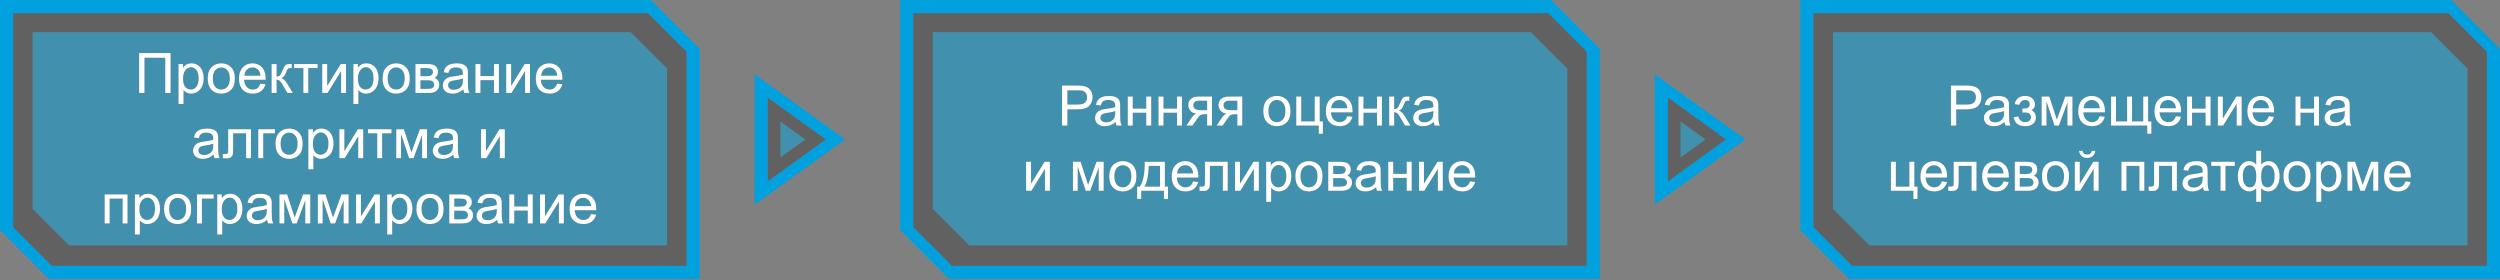
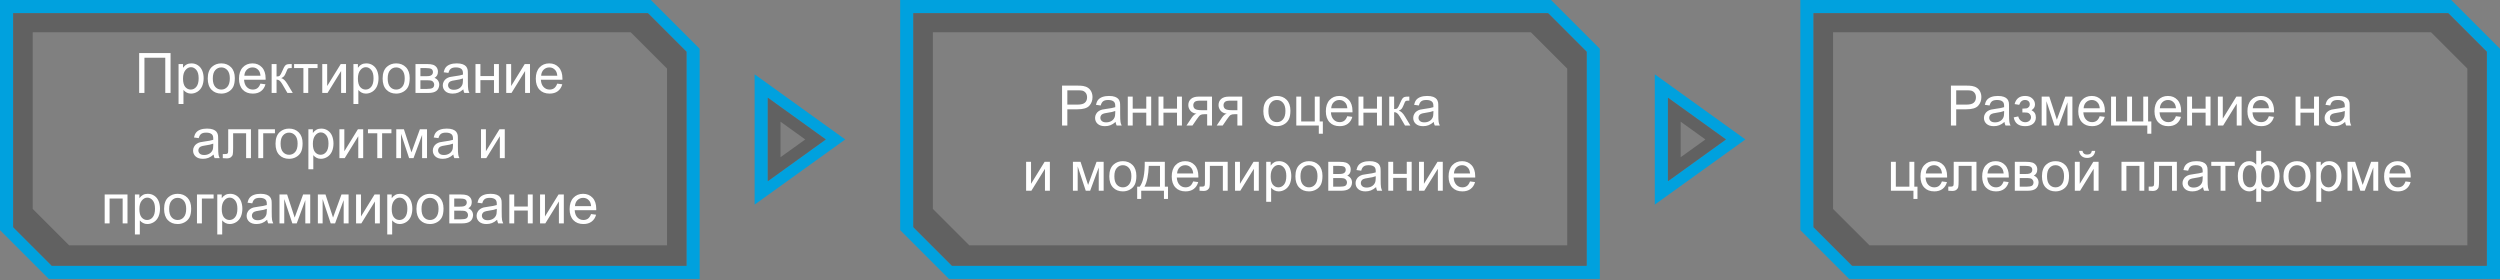
<svg xmlns="http://www.w3.org/2000/svg" xmlns:xlink="http://www.w3.org/1999/xlink" version="1.1" preserveAspectRatio="none" x="0px" y="0px" width="1704px" height="191px" viewBox="0 0 1704 191">
  <rect x="0" y="0" width="1704" height="191" fill="#808080" stroke="none" />
  <defs>
    <g id="Layer0_0_FILL">
      <path fill="#00A1DE" stroke="none" d=" M 476.9 33.25 L 443.65 0 0 0 0 156.85 33.25 190.1 476.9 190.1 476.9 33.25 M 441.65 8.95 L 467.95 35.25 467.95 181.15 35.25 181.15 8.95 154.85 8.95 8.95 441.65 8.95 M 514.35 139.45 L 576.1 95.05 514.35 50.65 514.35 139.45 M 523.3 66.55 L 562.9 95.05 523.3 123.55 523.3 66.55 M 1127.9 50.65 L 1127.9 139.45 1189.65 95.05 1127.9 50.65 M 1136.85 66.55 L 1176.45 95.05 1136.85 123.55 1136.85 66.55 M 1090.45 33.25 L 1057.2 0 613.55 0 613.55 156.85 646.8 190.1 1090.45 190.1 1090.45 33.25 M 1055.2 8.95 L 1081.5 35.25 1081.5 181.15 648.8 181.15 622.5 154.85 622.5 8.95 1055.2 8.95 M 1704 190.1 L 1704 33.25 1670.75 0 1227.1 0 1227.1 156.85 1260.35 190.1 1704 190.1 M 1668.75 8.95 L 1695.05 35.25 1695.05 181.15 1262.35 181.15 1236.05 154.85 1236.05 8.95 1668.75 8.95 Z" />
      <path fill="#444444" fill-opacity="0.498" stroke="none" d=" M 467.95 35.25 L 441.65 8.95 8.95 8.95 8.95 154.85 35.25 181.15 467.95 181.15 467.95 35.25 M 429.9 22 L 454.65 46.75 454.65 167.2 47.1 167.2 22.3 142.4 22.3 22 429.9 22 M 562.9 95.05 L 523.3 66.55 523.3 123.55 562.9 95.05 M 532 82.95 L 548.85 95.05 532 107.15 532 82.95 M 1176.45 95.05 L 1136.85 66.55 1136.85 123.55 1176.45 95.05 M 1145.55 82.95 L 1162.4 95.05 1145.55 107.15 1145.55 82.95 M 1081.5 35.25 L 1055.2 8.95 622.5 8.95 622.5 154.85 648.8 181.15 1081.5 181.15 1081.5 35.25 M 1068.2 46.75 L 1068.2 167.2 660.65 167.2 635.85 142.4 635.85 22 1043.45 22 1068.2 46.75 M 1695.05 35.25 L 1668.75 8.95 1236.05 8.95 1236.05 154.85 1262.35 181.15 1695.05 181.15 1695.05 35.25 M 1657 22 L 1681.75 46.75 1681.75 167.2 1274.2 167.2 1249.4 142.4 1249.4 22 1657 22 Z" />
-       <path fill="#00A1DE" fill-opacity="0.498" stroke="none" d=" M 454.65 46.75 L 429.9 22 22.3 22 22.3 142.4 47.1 167.2 454.65 167.2 454.65 46.75 M 216.45 43.65 L 216.45 46.4 210.1 46.4 210.1 63.35 206.8 63.35 206.8 46.4 200.45 46.4 200.45 43.65 216.45 43.65 M 219.65 43.65 L 223 43.65 223 58.65 232.25 43.65 235.85 43.65 235.85 63.35 232.5 63.35 232.5 48.4 223.25 63.35 219.65 63.35 219.65 43.65 M 165.45 45.95 Q 168 43.2 172.1 43.2 176.05 43.2 178.55 45.9 181.05 48.6 181.05 53.45 181.05 53.75 181.05 54.35 L 166.35 54.35 Q 166.55 57.6 168.2 59.3 169.85 61.05 172.3 61.05 174.15 61.05 175.45 60.1 176.75 59.1 177.5 57 L 180.95 57.45 Q 180.15 60.45 177.9 62.15 175.7 63.8 172.3 63.8 167.95 63.8 165.45 61.15 162.9 58.45 162.9 53.65 162.9 48.7 165.45 45.95 M 185.15 43.65 L 188.5 43.65 188.5 52.15 Q 190.05 52.15 190.7 51.55 191.35 50.95 192.6 48 193.6 45.65 194.2 44.9 194.8 44.15 195.6 43.9 196.4 43.65 198.15 43.65 L 198.85 43.65 198.85 46.4 197.9 46.4 Q 196.6 46.4 196.2 46.8 195.8 47.2 195.05 49.2 194.25 51.15 193.65 51.9 193 52.65 191.7 53.25 193.85 53.8 195.9 57.25 L 199.55 63.35 195.9 63.35 192.35 57.25 Q 191.25 55.4 190.4 54.85 189.6 54.25 188.5 54.25 L 188.5 63.35 185.15 63.35 185.15 43.65 M 121.7 43.65 L 124.75 43.65 124.75 46.2 Q 125.8 44.7 127.2 43.95 128.55 43.2 130.45 43.2 133 43.2 134.9 44.5 136.85 45.8 137.85 48.15 138.8 50.55 138.8 53.35 138.8 56.35 137.75 58.8 136.65 61.2 134.6 62.5 132.5 63.8 130.2 63.8 128.55 63.8 127.25 63.1 125.9 62.4 125.05 61.3 L 125.05 70.9 121.7 70.9 121.7 43.65 M 144.65 45.4 Q 147.2 43.2 150.85 43.2 154.9 43.2 157.5 45.85 160.05 48.5 160.05 53.2 160.05 57 158.95 59.2 157.8 61.4 155.6 62.6 153.45 63.8 150.85 63.8 146.7 63.8 144.15 61.15 141.6 58.5 141.6 53.5 141.6 48 144.65 45.4 M 94.85 36.15 L 116.25 36.15 116.25 63.35 112.65 63.35 112.65 39.35 98.45 39.35 98.45 63.35 94.85 63.35 94.85 36.15 M 254.1 44.5 Q 256.05 45.8 257.05 48.15 258 50.55 258 53.35 258 56.35 256.95 58.8 255.85 61.2 253.8 62.5 251.7 63.8 249.4 63.8 247.75 63.8 246.45 63.1 245.1 62.4 244.25 61.3 L 244.25 70.9 240.9 70.9 240.9 43.65 243.95 43.65 243.95 46.2 Q 245 44.7 246.4 43.95 247.75 43.2 249.65 43.2 252.2 43.2 254.1 44.5 M 290.9 43.65 Q 293.75 43.65 295.15 44.15 296.55 44.6 297.55 45.85 298.5 47.1 298.5 48.9 298.5 50.3 297.95 51.35 297.35 52.4 296.15 53.1 297.55 53.55 298.5 54.85 299.4 56.1 299.4 57.85 299.2 60.65 297.4 62 295.6 63.35 292.1 63.35 L 283.2 63.35 283.2 43.65 290.9 43.65 M 263.85 45.4 Q 266.4 43.2 270.05 43.2 274.1 43.2 276.7 45.85 279.25 48.5 279.25 53.2 279.25 57 278.15 59.2 277 61.4 274.8 62.6 272.65 63.8 270.05 63.8 265.9 63.8 263.35 61.15 260.8 58.5 260.8 53.5 260.8 48 263.85 45.4 M 317.7 45.3 Q 318.45 46.2 318.75 47.55 318.9 48.4 318.9 50.65 L 318.9 55.1 Q 318.9 59.75 319.15 61 319.35 62.2 319.95 63.35 L 316.5 63.35 Q 315.95 62.3 315.8 60.9 313.95 62.5 312.25 63.15 310.55 63.8 308.55 63.8 305.3 63.8 303.55 62.2 301.8 60.6 301.8 58.15 301.8 56.7 302.5 55.5 303.15 54.3 304.2 53.6 305.25 52.85 306.6 52.5 307.6 52.25 309.6 52 313.6 51.5 315.55 50.85 315.55 50.15 315.55 49.95 315.55 47.95 314.6 47.1 313.35 45.95 310.8 45.95 308.45 45.95 307.35 46.8 306.2 47.6 305.65 49.7 L 302.4 49.25 Q 302.85 47.15 303.85 45.9 304.9 44.6 306.8 43.9 308.75 43.2 311.3 43.2 313.8 43.2 315.4 43.8 316.95 44.4 317.7 45.3 M 367.75 45.95 Q 370.3 43.2 374.4 43.2 378.35 43.2 380.85 45.9 383.35 48.6 383.35 53.45 383.35 53.75 383.35 54.35 L 368.65 54.35 Q 368.85 57.6 370.5 59.3 372.15 61.05 374.6 61.05 376.45 61.05 377.75 60.1 379.05 59.1 379.8 57 L 383.25 57.45 Q 382.45 60.45 380.2 62.15 378 63.8 374.6 63.8 370.25 63.8 367.75 61.15 365.2 58.45 365.2 53.65 365.2 48.7 367.75 45.95 M 324.1 43.65 L 327.45 43.65 327.45 51.85 336.7 51.85 336.7 43.65 340.05 43.65 340.05 63.35 336.7 63.35 336.7 54.6 327.45 54.6 327.45 63.35 324.1 63.35 324.1 43.65 M 345.05 43.65 L 348.4 43.65 348.4 58.65 357.65 43.65 361.25 43.65 361.25 63.35 357.9 63.35 357.9 48.4 348.65 63.35 345.05 63.35 345.05 43.65 M 135.45 94.15 L 132.2 93.7 Q 132.65 91.6 133.65 90.35 134.7 89.05 136.6 88.35 138.55 87.65 141.1 87.65 143.6 87.65 145.2 88.25 146.75 88.85 147.5 89.75 148.25 90.65 148.55 92 148.7 92.85 148.7 95.1 L 148.7 99.55 Q 148.7 104.2 148.95 105.45 149.15 106.65 149.75 107.8 L 146.3 107.8 Q 145.75 106.75 145.6 105.35 143.75 106.95 142.05 107.6 140.35 108.25 138.35 108.25 135.1 108.25 133.35 106.65 131.6 105.05 131.6 102.6 131.6 101.15 132.3 99.95 132.95 98.75 134 98.05 135.05 97.3 136.4 96.95 137.4 96.7 139.4 96.45 143.4 95.95 145.35 95.3 145.35 94.6 145.35 94.4 145.35 92.4 144.4 91.55 143.15 90.4 140.6 90.4 138.25 90.4 137.15 91.25 136 92.05 135.45 94.15 M 243.95 88.1 L 247.55 88.1 247.55 107.8 244.2 107.8 244.2 92.85 234.95 107.8 231.35 107.8 231.35 88.1 234.7 88.1 234.7 103.1 243.95 88.1 M 257.15 90.85 L 250.8 90.85 250.8 88.1 266.8 88.1 266.8 90.85 260.45 90.85 260.45 107.8 257.15 107.8 257.15 90.85 M 270.1 88.1 L 275.3 88.1 280.45 103.85 286.2 88.1 291.05 88.1 291.05 107.8 287.7 107.8 287.7 91.95 281.85 107.8 278.85 107.8 273.35 91.2 273.35 107.8 270.1 107.8 270.1 88.1 M 187.4 88.1 L 187.4 90.85 179.4 90.85 179.4 107.8 176.05 107.8 176.05 88.1 187.4 88.1 M 187.8 97.95 Q 187.8 92.45 190.85 89.85 193.4 87.65 197.05 87.65 201.1 87.65 203.7 90.3 206.25 92.95 206.25 97.65 206.25 101.45 205.15 103.65 204 105.85 201.8 107.05 199.65 108.25 197.05 108.25 192.9 108.25 190.35 105.6 187.8 102.95 187.8 97.95 M 215.7 88.4 Q 217.05 87.65 218.95 87.65 221.5 87.65 223.4 88.95 225.35 90.25 226.35 92.6 227.3 95 227.3 97.8 227.3 100.8 226.25 103.25 225.15 105.65 223.1 106.95 221 108.25 218.7 108.25 217.05 108.25 215.75 107.55 214.4 106.85 213.55 105.75 L 213.55 115.35 210.2 115.35 210.2 88.1 213.25 88.1 213.25 90.65 Q 214.3 89.15 215.7 88.4 M 171.05 107.8 L 167.75 107.8 167.75 90.85 158.9 90.85 158.9 100.7 Q 158.9 104.1 158.65 105.2 158.45 106.3 157.45 107.1 156.45 107.95 154.55 107.95 153.35 107.95 151.85 107.8 L 151.85 105 153.3 105 Q 154.35 105 154.8 104.8 155.25 104.55 155.4 104.1 155.55 103.65 155.55 101.1 L 155.55 88.1 171.05 88.1 171.05 107.8 M 298.85 94.15 L 295.6 93.7 Q 296.05 91.6 297.05 90.35 298.1 89.05 300 88.35 301.95 87.65 304.5 87.65 307 87.65 308.6 88.25 310.15 88.85 310.9 89.75 311.65 90.65 311.95 92 312.1 92.85 312.1 95.1 L 312.1 99.55 Q 312.1 104.2 312.35 105.45 312.55 106.65 313.15 107.8 L 309.7 107.8 Q 309.15 106.75 309 105.35 307.15 106.95 305.45 107.6 303.75 108.25 301.75 108.25 298.5 108.25 296.75 106.65 295 105.05 295 102.6 295 101.15 295.7 99.95 296.35 98.75 297.4 98.05 298.45 97.3 299.8 96.95 300.8 96.7 302.8 96.45 306.8 95.95 308.75 95.3 308.75 94.6 308.75 94.4 308.75 92.4 307.8 91.55 306.55 90.4 304 90.4 301.65 90.4 300.55 91.25 299.4 92.05 298.85 94.15 M 327.85 88.1 L 331.2 88.1 331.2 103.1 340.45 88.1 344.05 88.1 344.05 107.8 340.7 107.8 340.7 92.85 331.45 107.8 327.85 107.8 327.85 88.1 M 164.25 137.05 Q 165.2 139.45 165.2 142.25 165.2 145.25 164.15 147.7 163.05 150.1 161 151.4 158.9 152.7 156.6 152.7 154.95 152.7 153.65 152 152.3 151.3 151.45 150.2 L 151.45 159.8 148.1 159.8 148.1 132.55 151.15 132.55 151.15 135.1 Q 152.2 133.6 153.6 132.85 154.95 132.1 156.85 132.1 159.4 132.1 161.3 133.4 163.25 134.7 164.25 137.05 M 74.7 152.25 L 71.35 152.25 71.35 132.55 86.9 132.55 86.9 152.25 83.6 152.25 83.6 135.3 74.7 135.3 74.7 152.25 M 130.3 142.1 Q 130.3 145.9 129.2 148.1 128.05 150.3 125.85 151.5 123.7 152.7 121.1 152.7 116.95 152.7 114.4 150.05 111.85 147.4 111.85 142.4 111.85 136.9 114.9 134.3 117.45 132.1 121.1 132.1 125.15 132.1 127.75 134.75 130.3 137.4 130.3 142.1 M 145.6 132.55 L 145.6 135.3 137.6 135.3 137.6 152.25 134.25 152.25 134.25 132.55 145.6 132.55 M 91.95 132.55 L 95 132.55 95 135.1 Q 96.05 133.6 97.45 132.85 98.8 132.1 100.7 132.1 103.25 132.1 105.15 133.4 107.1 134.7 108.1 137.05 109.05 139.45 109.05 142.25 109.05 145.25 108 147.7 106.9 150.1 104.85 151.4 102.75 152.7 100.45 152.7 98.8 152.7 97.5 152 96.15 151.3 95.3 150.2 L 95.3 159.8 91.95 159.8 91.95 132.55 M 180.9 136 Q 179.65 134.85 177.1 134.85 174.75 134.85 173.65 135.7 172.5 136.5 171.95 138.6 L 168.7 138.15 Q 169.15 136.05 170.15 134.8 171.2 133.5 173.1 132.8 175.05 132.1 177.6 132.1 180.1 132.1 181.7 132.7 183.25 133.3 184 134.2 184.75 135.1 185.05 136.45 185.2 137.3 185.2 139.55 L 185.2 144 Q 185.2 148.65 185.45 149.9 185.65 151.1 186.25 152.25 L 182.8 152.25 Q 182.25 151.2 182.1 149.8 180.25 151.4 178.55 152.05 176.85 152.7 174.85 152.7 171.6 152.7 169.85 151.1 168.1 149.5 168.1 147.05 168.1 145.6 168.8 144.4 169.45 143.2 170.5 142.5 171.55 141.75 172.9 141.4 173.9 141.15 175.9 140.9 179.9 140.4 181.85 139.75 181.85 139.05 181.85 138.85 181.85 136.85 180.9 136 M 206.6 132.55 L 211.45 132.55 211.45 152.25 208.1 152.25 208.1 136.4 202.25 152.25 199.25 152.25 193.75 135.65 193.75 152.25 190.5 152.25 190.5 132.55 195.7 132.55 200.85 148.3 206.6 132.55 M 216.65 132.55 L 221.85 132.55 227 148.3 232.75 132.55 237.6 132.55 237.6 152.25 234.25 152.25 234.25 136.4 228.4 152.25 225.4 152.25 219.9 135.65 219.9 152.25 216.65 152.25 216.65 132.55 M 242.7 152.25 L 242.7 132.55 246.05 132.55 246.05 147.55 255.3 132.55 258.9 132.55 258.9 152.25 255.55 152.25 255.55 137.3 246.3 152.25 242.7 152.25 M 286.9 134.3 Q 289.45 132.1 293.1 132.1 297.15 132.1 299.75 134.75 302.3 137.4 302.3 142.1 302.3 145.9 301.2 148.1 300.05 150.3 297.85 151.5 295.7 152.7 293.1 152.7 288.95 152.7 286.4 150.05 283.85 147.4 283.85 142.4 283.85 136.9 286.9 134.3 M 313.95 132.55 Q 316.8 132.55 318.2 133.05 319.6 133.5 320.6 134.75 321.55 136 321.55 137.8 321.55 139.2 321 140.25 320.4 141.3 319.2 142 320.6 142.45 321.55 143.75 322.45 145 322.45 146.75 322.25 149.55 320.45 150.9 318.65 152.25 315.15 152.25 L 306.25 152.25 306.25 132.55 313.95 132.55 M 267 135.1 Q 268.05 133.6 269.45 132.85 270.8 132.1 272.7 132.1 275.25 132.1 277.15 133.4 279.1 134.7 280.1 137.05 281.05 139.45 281.05 142.25 281.05 145.25 280 147.7 278.9 150.1 276.85 151.4 274.75 152.7 272.45 152.7 270.8 152.7 269.5 152 268.15 151.3 267.3 150.2 L 267.3 159.8 263.95 159.8 263.95 132.55 267 132.55 267 135.1 M 338.45 132.7 Q 340 133.3 340.75 134.2 341.5 135.1 341.8 136.45 341.95 137.3 341.95 139.55 L 341.95 144 Q 341.95 148.65 342.2 149.9 342.4 151.1 343 152.25 L 339.55 152.25 Q 339 151.2 338.85 149.8 337 151.4 335.3 152.05 333.6 152.7 331.6 152.7 328.35 152.7 326.6 151.1 324.85 149.5 324.85 147.05 324.85 145.6 325.55 144.4 326.2 143.2 327.25 142.5 328.3 141.75 329.65 141.4 330.65 141.15 332.65 140.9 336.65 140.4 338.6 139.75 338.6 139.05 338.6 138.85 338.6 136.85 337.65 136 336.4 134.85 333.85 134.85 331.5 134.85 330.4 135.7 329.25 136.5 328.7 138.6 L 325.45 138.15 Q 325.9 136.05 326.9 134.8 327.95 133.5 329.85 132.8 331.8 132.1 334.35 132.1 336.85 132.1 338.45 132.7 M 368.1 132.55 L 371.45 132.55 371.45 147.55 380.7 132.55 384.3 132.55 384.3 152.25 380.95 152.25 380.95 137.3 371.7 152.25 368.1 152.25 368.1 132.55 M 397.45 132.1 Q 401.4 132.1 403.9 134.8 406.4 137.5 406.4 142.35 406.4 142.65 406.4 143.25 L 391.7 143.25 Q 391.9 146.5 393.55 148.2 395.2 149.95 397.65 149.95 399.5 149.95 400.8 149 402.1 148 402.85 145.9 L 406.3 146.35 Q 405.5 149.35 403.25 151.05 401.05 152.7 397.65 152.7 393.3 152.7 390.8 150.05 388.25 147.35 388.25 142.55 388.25 137.6 390.8 134.85 393.35 132.1 397.45 132.1 M 347.15 132.55 L 350.5 132.55 350.5 140.75 359.75 140.75 359.75 132.55 363.1 132.55 363.1 152.25 359.75 152.25 359.75 143.5 350.5 143.5 350.5 152.25 347.15 152.25 347.15 132.55 M 393.6 136.4 Q 392.05 137.95 391.9 140.5 L 402.9 140.5 Q 402.65 138 401.6 136.8 400 134.85 397.5 134.85 395.2 134.85 393.6 136.4 M 328.9 145.4 Q 328.45 146.1 328.45 146.95 328.45 148.3 329.45 149.2 330.45 150.1 332.4 150.1 334.35 150.1 335.85 149.25 337.35 148.4 338.05 146.9 338.6 145.8 338.6 143.6 L 338.6 142.35 Q 336.75 143.1 333.15 143.6 331.05 143.9 330.2 144.3 329.35 144.65 328.9 145.4 M 268.65 136.7 Q 267 138.7 267 142.5 267 146.3 268.5 148.15 270.05 149.95 272.25 149.95 274.5 149.95 276.05 148.1 277.65 146.2 277.65 142.25 277.65 138.45 276.1 136.6 274.55 134.7 272.4 134.7 270.25 134.7 268.65 136.7 M 313.65 143.6 L 309.6 143.6 309.6 149.5 314 149.5 Q 316.85 149.5 317.9 148.85 318.95 148.2 319 146.55 319 145.65 318.4 144.85 317.8 144 316.8 143.8 315.85 143.6 313.65 143.6 M 313.3 135.3 L 309.6 135.3 309.6 140.85 313.2 140.85 Q 315.3 140.85 316.1 140.6 316.9 140.4 317.55 139.75 318.15 139.05 318.15 138.1 318.15 136.55 317.05 135.9 315.95 135.3 313.3 135.3 M 288.95 136.75 Q 287.3 138.6 287.3 142.4 287.3 146.2 288.95 148.1 290.6 149.95 293.1 149.95 295.6 149.95 297.25 148.05 298.9 146.15 298.9 142.3 298.9 138.65 297.25 136.75 295.55 134.85 293.1 134.85 290.6 134.85 288.95 136.75 M 181.85 143.6 L 181.85 142.35 Q 180 143.1 176.4 143.6 174.3 143.9 173.45 144.3 172.6 144.65 172.15 145.4 171.7 146.1 171.7 146.95 171.7 148.3 172.7 149.2 173.7 150.1 175.65 150.1 177.6 150.1 179.1 149.25 180.6 148.4 181.3 146.9 181.85 145.8 181.85 143.6 M 96.65 136.7 Q 95 138.7 95 142.5 95 146.3 96.5 148.15 98.05 149.95 100.25 149.95 102.5 149.95 104.05 148.1 105.65 146.2 105.65 142.25 105.65 138.45 104.1 136.6 102.55 134.7 100.4 134.7 98.25 134.7 96.65 136.7 M 126.9 142.3 Q 126.9 138.65 125.25 136.75 123.55 134.85 121.1 134.85 118.6 134.85 116.95 136.75 115.3 138.6 115.3 142.4 115.3 146.2 116.95 148.1 118.6 149.95 121.1 149.95 123.6 149.95 125.25 148.05 126.9 146.15 126.9 142.3 M 160.2 148.1 Q 161.8 146.2 161.8 142.25 161.8 138.45 160.25 136.6 158.7 134.7 156.55 134.7 154.4 134.7 152.8 136.7 151.15 138.7 151.15 142.5 151.15 146.3 152.65 148.15 154.2 149.95 156.4 149.95 158.65 149.95 160.2 148.1 M 308.2 102.45 Q 308.75 101.35 308.75 99.15 L 308.75 97.9 Q 306.9 98.65 303.3 99.15 301.2 99.45 300.35 99.85 299.5 100.2 299.05 100.95 298.6 101.65 298.6 102.5 298.6 103.85 299.6 104.75 300.6 105.65 302.55 105.65 304.5 105.65 306 104.8 307.5 103.95 308.2 102.45 M 222.35 92.15 Q 220.8 90.25 218.65 90.25 216.5 90.25 214.9 92.25 213.25 94.25 213.25 98.05 213.25 101.85 214.75 103.7 216.3 105.5 218.5 105.5 220.75 105.5 222.3 103.65 223.9 101.75 223.9 97.8 223.9 94 222.35 92.15 M 201.2 92.3 Q 199.5 90.4 197.05 90.4 194.55 90.4 192.9 92.3 191.25 94.15 191.25 97.95 191.25 101.75 192.9 103.65 194.55 105.5 197.05 105.5 199.55 105.5 201.2 103.6 202.85 101.7 202.85 97.85 202.85 94.2 201.2 92.3 M 144.8 102.45 Q 145.35 101.35 145.35 99.15 L 145.35 97.9 Q 143.5 98.65 139.9 99.15 137.8 99.45 136.95 99.85 136.1 100.2 135.65 100.95 135.2 101.65 135.2 102.5 135.2 103.85 136.2 104.75 137.2 105.65 139.15 105.65 141.1 105.65 142.6 104.8 144.1 103.95 144.8 102.45 M 378.55 47.9 Q 376.95 45.95 374.45 45.95 372.15 45.95 370.55 47.5 369 49.05 368.85 51.6 L 379.85 51.6 Q 379.6 49.1 378.55 47.9 M 315 58 Q 315.55 56.9 315.55 54.7 L 315.55 53.45 Q 313.7 54.2 310.1 54.7 308 55 307.15 55.4 306.3 55.75 305.85 56.5 305.4 57.2 305.4 58.05 305.4 59.4 306.4 60.3 307.4 61.2 309.35 61.2 311.3 61.2 312.8 60.35 314.3 59.5 315 58 M 270.05 45.95 Q 267.55 45.95 265.9 47.85 264.25 49.7 264.25 53.5 264.25 57.3 265.9 59.2 267.55 61.05 270.05 61.05 272.55 61.05 274.2 59.15 275.85 57.25 275.85 53.4 275.85 49.75 274.2 47.85 272.5 45.95 270.05 45.95 M 294.85 59.95 Q 295.9 59.3 295.95 57.65 295.95 56.75 295.35 55.95 294.75 55.1 293.75 54.9 292.8 54.7 290.6 54.7 L 286.55 54.7 286.55 60.6 290.95 60.6 Q 293.8 60.6 294.85 59.95 M 295.1 49.2 Q 295.1 47.65 294 47 292.9 46.4 290.25 46.4 L 286.55 46.4 286.55 51.95 290.15 51.95 Q 292.25 51.95 293.05 51.7 293.85 51.5 294.5 50.85 295.1 50.15 295.1 49.2 M 249.35 45.8 Q 247.2 45.8 245.6 47.8 243.95 49.8 243.95 53.6 243.95 57.4 245.45 59.25 247 61.05 249.2 61.05 251.45 61.05 253 59.2 254.6 57.3 254.6 53.35 254.6 49.55 253.05 47.7 251.5 45.8 249.35 45.8 M 155 47.85 Q 153.3 45.95 150.85 45.95 148.35 45.95 146.7 47.85 145.05 49.7 145.05 53.5 145.05 57.3 146.7 59.2 148.35 61.05 150.85 61.05 153.35 61.05 155 59.15 156.65 57.25 156.65 53.4 156.65 49.75 155 47.85 M 133.85 47.7 Q 132.3 45.8 130.15 45.8 128 45.8 126.4 47.8 124.75 49.8 124.75 53.6 124.75 57.4 126.25 59.25 127.8 61.05 130 61.05 132.25 61.05 133.8 59.2 135.4 57.3 135.4 53.35 135.4 49.55 133.85 47.7 M 176.25 47.9 Q 174.65 45.95 172.15 45.95 169.85 45.95 168.25 47.5 166.7 49.05 166.55 51.6 L 177.55 51.6 Q 177.3 49.1 176.25 47.9 M 548.85 95.05 L 532 82.95 532 107.15 548.85 95.05 M 1162.4 95.05 L 1145.55 82.95 1145.55 107.15 1162.4 95.05 M 1068.2 167.2 L 1068.2 46.75 1043.45 22 635.85 22 635.85 142.4 660.65 167.2 1068.2 167.2 M 734.15 58.35 Q 736.85 58.35 738.3 58.6 740.3 58.95 741.65 59.9 743 60.8 743.85 62.5 744.65 64.2 744.65 66.2 744.65 69.7 742.45 72.1 740.25 74.5 734.45 74.5 L 727.5 74.5 727.5 85.55 723.9 85.55 723.9 58.35 734.15 58.35 M 751.4 66.1 Q 753.35 65.4 755.9 65.4 758.4 65.4 760 66 761.55 66.6 762.3 67.5 763.05 68.4 763.35 69.75 763.5 70.6 763.5 72.85 L 763.5 77.3 Q 763.5 81.95 763.75 83.2 763.95 84.4 764.55 85.55 L 761.1 85.55 Q 760.55 84.5 760.4 83.1 758.55 84.7 756.85 85.35 755.15 86 753.15 86 749.9 86 748.15 84.4 746.4 82.8 746.4 80.35 746.4 78.9 747.1 77.7 747.75 76.5 748.8 75.8 749.85 75.05 751.2 74.7 752.2 74.45 754.2 74.2 758.2 73.7 760.15 73.05 760.15 72.35 760.15 72.15 760.15 70.15 759.2 69.3 757.95 68.15 755.4 68.15 753.05 68.15 751.95 69 750.8 69.8 750.25 71.9 L 747 71.45 Q 747.45 69.35 748.45 68.1 749.5 66.8 751.4 66.1 M 929.3 65.85 L 929.3 74.05 938.55 74.05 938.55 65.85 941.9 65.85 941.9 85.55 938.55 85.55 938.55 76.8 929.3 76.8 929.3 85.55 925.95 85.55 925.95 65.85 929.3 65.85 M 912.9 65.4 Q 916.85 65.4 919.35 68.1 921.85 70.8 921.85 75.65 921.85 75.95 921.85 76.55 L 907.15 76.55 Q 907.35 79.8 909 81.5 910.65 83.25 913.1 83.25 914.95 83.25 916.25 82.3 917.55 81.3 918.3 79.2 L 921.75 79.65 Q 920.95 82.65 918.7 84.35 916.5 86 913.1 86 908.75 86 906.25 83.35 903.7 80.65 903.7 75.85 903.7 70.9 906.25 68.15 908.8 65.4 912.9 65.4 M 896.15 65.85 L 899.5 65.85 899.5 82.8 901.65 82.8 901.65 91.15 898.9 91.15 898.9 85.55 883.55 85.55 883.55 65.85 886.9 65.85 886.9 82.8 896.15 82.8 896.15 65.85 M 957.35 66.1 Q 958.15 65.85 959.9 65.85 L 960.6 65.85 960.6 68.6 959.65 68.6 Q 958.35 68.6 957.95 69 957.55 69.4 956.8 71.4 956 73.35 955.4 74.1 954.75 74.85 953.45 75.45 955.6 76 957.65 79.45 L 961.3 85.55 957.65 85.55 954.1 79.45 Q 953 77.6 952.15 77.05 951.35 76.45 950.25 76.45 L 950.25 85.55 946.9 85.55 946.9 65.85 950.25 65.85 950.25 74.35 Q 951.8 74.35 952.45 73.75 953.1 73.15 954.35 70.2 955.35 67.85 955.95 67.1 956.55 66.35 957.35 66.1 M 830.55 71.6 Q 830.55 69.05 832.35 67.45 834.15 65.85 837.6 65.85 L 846.7 65.85 846.7 85.55 843.4 85.55 843.4 77.85 841.45 77.85 Q 839.7 77.85 838.85 78.35 838 78.8 836.35 81.25 L 833.4 85.55 829.3 85.55 832.85 80.25 Q 834.55 77.8 836.15 77.5 833.3 77.1 831.95 75.45 830.55 73.75 830.55 71.6 M 811.75 67.45 Q 813.55 65.85 817 65.85 L 826.1 65.85 826.1 85.55 822.8 85.55 822.8 77.85 820.85 77.85 Q 819.1 77.85 818.25 78.35 817.4 78.8 815.75 81.25 L 812.8 85.55 808.7 85.55 812.25 80.25 Q 813.95 77.8 815.55 77.5 812.7 77.1 811.35 75.45 809.95 73.75 809.95 71.6 809.95 69.05 811.75 67.45 M 864.15 67.6 Q 866.7 65.4 870.35 65.4 874.4 65.4 877 68.05 879.55 70.7 879.55 75.4 879.55 79.2 878.45 81.4 877.3 83.6 875.1 84.8 872.95 86 870.35 86 866.2 86 863.65 83.35 861.1 80.7 861.1 75.7 861.1 70.2 864.15 67.6 M 768.7 85.55 L 768.7 65.85 772.05 65.85 772.05 74.05 781.3 74.05 781.3 65.85 784.65 65.85 784.65 85.55 781.3 85.55 781.3 76.8 772.05 76.8 772.05 85.55 768.7 85.55 M 802.25 65.85 L 805.6 65.85 805.6 85.55 802.25 85.55 802.25 76.8 793 76.8 793 85.55 789.65 85.55 789.65 65.85 793 65.85 793 74.05 802.25 74.05 802.25 65.85 M 977 73.05 Q 977 72.35 977 72.15 977 70.15 976.05 69.3 974.8 68.15 972.25 68.15 969.9 68.15 968.8 69 967.65 69.8 967.1 71.9 L 963.85 71.45 Q 964.3 69.35 965.3 68.1 966.35 66.8 968.25 66.1 970.2 65.4 972.75 65.4 975.25 65.4 976.85 66 978.4 66.6 979.15 67.5 979.9 68.4 980.2 69.75 980.35 70.6 980.35 72.85 L 980.35 77.3 Q 980.35 81.95 980.6 83.2 980.8 84.4 981.4 85.55 L 977.95 85.55 Q 977.4 84.5 977.25 83.1 975.4 84.7 973.7 85.35 972 86 970 86 966.75 86 965 84.4 963.25 82.8 963.25 80.35 963.25 78.9 963.95 77.7 964.6 76.5 965.65 75.8 966.7 75.05 968.05 74.7 969.05 74.45 971.05 74.2 975.05 73.7 977 73.05 M 882.95 120.15 Q 882.95 114.65 886 112.05 888.55 109.85 892.2 109.85 896.25 109.85 898.85 112.5 901.4 115.15 901.4 119.85 901.4 123.65 900.3 125.85 899.15 128.05 896.95 129.25 894.8 130.45 892.2 130.45 888.05 130.45 885.5 127.8 882.95 125.15 882.95 120.15 M 871.8 109.85 Q 874.35 109.85 876.25 111.15 878.2 112.45 879.2 114.8 880.15 117.2 880.15 120 880.15 123 879.1 125.45 878 127.85 875.95 129.15 873.85 130.45 871.55 130.45 869.9 130.45 868.6 129.75 867.25 129.05 866.4 127.95 L 866.4 137.55 863.05 137.55 863.05 110.3 866.1 110.3 866.1 112.85 Q 867.15 111.35 868.55 110.6 869.9 109.85 871.8 109.85 M 854.4 110.3 L 858 110.3 858 130 854.65 130 854.65 115.05 845.4 130 841.8 130 841.8 110.3 845.15 110.3 845.15 125.3 854.4 110.3 M 814.3 112.55 Q 816.8 115.25 816.8 120.1 816.8 120.4 816.8 121 L 802.1 121 Q 802.3 124.25 803.95 125.95 805.6 127.7 808.05 127.7 809.9 127.7 811.2 126.75 812.5 125.75 813.25 123.65 L 816.7 124.1 Q 815.9 127.1 813.65 128.8 811.45 130.45 808.05 130.45 803.7 130.45 801.2 127.8 798.65 125.1 798.65 120.3 798.65 115.35 801.2 112.6 803.75 109.85 807.85 109.85 811.8 109.85 814.3 112.55 M 821.3 123.3 L 821.3 110.3 836.8 110.3 836.8 130 833.5 130 833.5 113.05 824.65 113.05 824.65 122.9 Q 824.65 126.3 824.4 127.4 824.2 128.5 823.2 129.3 822.2 130.15 820.3 130.15 819.1 130.15 817.6 130 L 817.6 127.2 819.05 127.2 Q 820.1 127.2 820.55 127 821 126.75 821.15 126.3 821.3 125.85 821.3 123.3 M 913.05 110.3 Q 915.9 110.3 917.3 110.8 918.7 111.25 919.7 112.5 920.65 113.75 920.65 115.55 920.65 116.95 920.1 118 919.5 119.05 918.3 119.75 919.7 120.2 920.65 121.5 921.55 122.75 921.55 124.5 921.35 127.3 919.55 128.65 917.75 130 914.25 130 L 905.35 130 905.35 110.3 913.05 110.3 M 712 110.3 L 715.6 110.3 715.6 130 712.25 130 712.25 115.05 703 130 699.4 130 699.4 110.3 702.75 110.3 702.75 125.3 712 110.3 M 772 112.5 Q 774.55 115.15 774.55 119.85 774.55 123.65 773.45 125.85 772.3 128.05 770.1 129.25 767.95 130.45 765.35 130.45 761.2 130.45 758.65 127.8 756.1 125.15 756.1 120.15 756.1 114.65 759.15 112.05 761.7 109.85 765.35 109.85 769.4 109.85 772 112.5 M 777.85 135.6 L 775.1 135.6 775.1 127.25 776.85 127.25 Q 780.4 122.45 780.25 110.3 L 793.95 110.3 793.95 127.25 796.1 127.25 796.1 135.6 793.35 135.6 793.35 130 777.85 130 777.85 135.6 M 731.3 110.3 L 736.5 110.3 741.65 126.05 747.4 110.3 752.25 110.3 752.25 130 748.9 130 748.9 114.15 743.05 130 740.05 130 734.55 113.4 734.55 130 731.3 130 731.3 110.3 M 933.45 109.85 Q 935.95 109.85 937.55 110.45 939.1 111.05 939.85 111.95 940.6 112.85 940.9 114.2 941.05 115.05 941.05 117.3 L 941.05 121.75 Q 941.05 126.4 941.3 127.65 941.5 128.85 942.1 130 L 938.65 130 Q 938.1 128.95 937.95 127.55 936.1 129.15 934.4 129.8 932.7 130.45 930.7 130.45 927.45 130.45 925.7 128.85 923.95 127.25 923.95 124.8 923.95 123.35 924.65 122.15 925.3 120.95 926.35 120.25 927.4 119.5 928.75 119.15 929.75 118.9 931.75 118.65 935.75 118.15 937.7 117.5 937.7 116.8 937.7 116.6 937.7 114.6 936.75 113.75 935.5 112.6 932.95 112.6 930.6 112.6 929.5 113.45 928.35 114.25 927.8 116.35 L 924.55 115.9 Q 925 113.8 926 112.55 927.05 111.25 928.95 110.55 930.9 109.85 933.45 109.85 M 1003 112.55 Q 1005.5 115.25 1005.5 120.1 1005.5 120.4 1005.5 121 L 990.8 121 Q 991 124.25 992.65 125.95 994.3 127.7 996.75 127.7 998.6 127.7 999.9 126.75 1001.2 125.75 1001.95 123.65 L 1005.4 124.1 Q 1004.6 127.1 1002.35 128.8 1000.15 130.45 996.75 130.45 992.4 130.45 989.9 127.8 987.35 125.1 987.35 120.3 987.35 115.35 989.9 112.6 992.45 109.85 996.55 109.85 1000.5 109.85 1003 112.55 M 979.8 110.3 L 983.4 110.3 983.4 130 980.05 130 980.05 115.05 970.8 130 967.2 130 967.2 110.3 970.55 110.3 970.55 125.3 979.8 110.3 M 958.85 110.3 L 962.2 110.3 962.2 130 958.85 130 958.85 121.25 949.6 121.25 949.6 130 946.25 130 946.25 110.3 949.6 110.3 949.6 118.5 958.85 118.5 958.85 110.3 M 996.6 112.6 Q 994.3 112.6 992.7 114.15 991.15 115.7 991 118.25 L 1002 118.25 Q 1001.75 115.75 1000.7 114.55 999.1 112.6 996.6 112.6 M 937.7 121.35 L 937.7 120.1 Q 935.85 120.85 932.25 121.35 930.15 121.65 929.3 122.05 928.45 122.4 928 123.15 927.55 123.85 927.55 124.7 927.55 126.05 928.55 126.95 929.55 127.85 931.5 127.85 933.45 127.85 934.95 127 936.45 126.15 937.15 124.65 937.7 123.55 937.7 121.35 M 783 113.05 Q 782.65 122.65 780.05 127.25 L 790.65 127.25 790.65 113.05 783 113.05 M 771.15 120.05 Q 771.15 116.4 769.5 114.5 767.8 112.6 765.35 112.6 762.85 112.6 761.2 114.5 759.55 116.35 759.55 120.15 759.55 123.95 761.2 125.85 762.85 127.7 765.35 127.7 767.85 127.7 769.5 125.8 771.15 123.9 771.15 120.05 M 915.9 121.55 Q 914.95 121.35 912.75 121.35 L 908.7 121.35 908.7 127.25 913.1 127.25 Q 915.95 127.25 917 126.6 918.05 125.95 918.1 124.3 918.1 123.4 917.5 122.6 916.9 121.75 915.9 121.55 M 916.65 117.5 Q 917.25 116.8 917.25 115.85 917.25 114.3 916.15 113.65 915.05 113.05 912.4 113.05 L 908.7 113.05 908.7 118.6 912.3 118.6 Q 914.4 118.6 915.2 118.35 916 118.15 916.65 117.5 M 813.3 118.25 Q 813.05 115.75 812 114.55 810.4 112.6 807.9 112.6 805.6 112.6 804 114.15 802.45 115.7 802.3 118.25 L 813.3 118.25 M 875.2 114.35 Q 873.65 112.45 871.5 112.45 869.35 112.45 867.75 114.45 866.1 116.45 866.1 120.25 866.1 124.05 867.6 125.9 869.15 127.7 871.35 127.7 873.6 127.7 875.15 125.85 876.75 123.95 876.75 120 876.75 116.2 875.2 114.35 M 888.05 114.5 Q 886.4 116.35 886.4 120.15 886.4 123.95 888.05 125.85 889.7 127.7 892.2 127.7 894.7 127.7 896.35 125.8 898 123.9 898 120.05 898 116.4 896.35 114.5 894.65 112.6 892.2 112.6 889.7 112.6 888.05 114.5 M 976.45 80.2 Q 977 79.1 977 76.9 L 977 75.65 Q 975.15 76.4 971.55 76.9 969.45 77.2 968.6 77.6 967.75 77.95 967.3 78.7 966.85 79.4 966.85 80.25 966.85 81.6 967.85 82.5 968.85 83.4 970.8 83.4 972.75 83.4 974.25 82.55 975.75 81.7 976.45 80.2 M 870.35 68.15 Q 867.85 68.15 866.2 70.05 864.55 71.9 864.55 75.7 864.55 79.5 866.2 81.4 867.85 83.25 870.35 83.25 872.85 83.25 874.5 81.35 876.15 79.45 876.15 75.6 876.15 71.95 874.5 70.05 872.8 68.15 870.35 68.15 M 814.2 69.55 Q 813.35 70.45 813.35 71.7 813.35 73.45 814.6 74.3 815.85 75.1 819.1 75.1 L 822.8 75.1 822.8 68.6 818.05 68.6 Q 815.05 68.6 814.2 69.55 M 843.4 68.6 L 838.65 68.6 Q 835.65 68.6 834.8 69.55 833.95 70.45 833.95 71.7 833.95 73.45 835.2 74.3 836.45 75.1 839.7 75.1 L 843.4 75.1 843.4 68.6 M 917.05 70.1 Q 915.45 68.15 912.95 68.15 910.65 68.15 909.05 69.7 907.5 71.25 907.35 73.8 L 918.35 73.8 Q 918.1 71.3 917.05 70.1 M 760.15 76.9 L 760.15 75.65 Q 758.3 76.4 754.7 76.9 752.6 77.2 751.75 77.6 750.9 77.95 750.45 78.7 750 79.4 750 80.25 750 81.6 751 82.5 752 83.4 753.95 83.4 755.9 83.4 757.4 82.55 758.9 81.7 759.6 80.2 760.15 79.1 760.15 76.9 M 737.8 61.8 Q 736.9 61.55 734.45 61.55 L 727.5 61.55 727.5 71.3 734.5 71.3 Q 738 71.3 739.45 70 740.95 68.7 740.95 66.35 740.95 64.6 740.1 63.4 739.2 62.2 737.8 61.8 M 1681.75 46.75 L 1657 22 1249.4 22 1249.4 142.4 1274.2 167.2 1681.75 167.2 1681.75 46.75 M 1333.35 85.55 L 1329.75 85.55 1329.75 58.35 1340 58.35 Q 1342.7 58.35 1344.15 58.6 1346.15 58.95 1347.5 59.9 1348.85 60.8 1349.7 62.5 1350.5 64.2 1350.5 66.2 1350.5 69.7 1348.3 72.1 1346.1 74.5 1340.3 74.5 L 1333.35 74.5 1333.35 85.55 M 1361.75 65.4 Q 1364.25 65.4 1365.85 66 1367.4 66.6 1368.15 67.5 1368.9 68.4 1369.2 69.75 1369.35 70.6 1369.35 72.85 L 1369.35 77.3 Q 1369.35 81.95 1369.6 83.2 1369.8 84.4 1370.4 85.55 L 1366.95 85.55 Q 1366.4 84.5 1366.25 83.1 1364.4 84.7 1362.7 85.35 1361 86 1359 86 1355.75 86 1354 84.4 1352.25 82.8 1352.25 80.35 1352.25 78.9 1352.95 77.7 1353.6 76.5 1354.65 75.8 1355.7 75.05 1357.05 74.7 1358.05 74.45 1360.05 74.2 1364.05 73.7 1366 73.05 1366 72.35 1366 72.15 1366 70.15 1365.05 69.3 1363.8 68.15 1361.25 68.15 1358.9 68.15 1357.8 69 1356.65 69.8 1356.1 71.9 L 1352.85 71.45 Q 1353.3 69.35 1354.3 68.1 1355.35 66.8 1357.25 66.1 1359.2 65.4 1361.75 65.4 M 1378.45 74.05 Q 1380.6 74 1381.35 73.85 1382.1 73.7 1382.8 72.95 1383.5 72.25 1383.5 71.1 1383.5 69.75 1382.6 68.95 1381.7 68.15 1380.25 68.15 1377.45 68.15 1376.3 71.45 L 1373.15 70.95 Q 1374.6 65.4 1380.3 65.4 1383.45 65.4 1385.25 67.15 1387.05 68.85 1387.05 71.25 1387.05 73.65 1384.7 75.1 1386.2 75.9 1386.95 77.15 1387.65 78.35 1387.65 80.05 1387.65 82.7 1385.75 84.35 1383.8 86 1380.35 86 1373.6 86 1372.55 80 L 1375.65 79.35 Q 1376.1 81.25 1377.4 82.25 1378.7 83.3 1380.4 83.3 1382.1 83.3 1383.2 82.35 1384.35 81.4 1384.35 79.9 1384.35 78.75 1383.6 77.9 1382.9 77.05 1382.1 76.85 1381.3 76.65 1379.25 76.65 1379.05 76.65 1378.45 76.65 L 1378.45 74.05 M 1577.25 74.05 L 1577.25 65.85 1580.6 65.85 1580.6 85.55 1577.25 85.55 1577.25 76.8 1568 76.8 1568 85.55 1564.65 85.55 1564.65 65.85 1568 65.85 1568 74.05 1577.25 74.05 M 1541.05 65.4 Q 1545 65.4 1547.5 68.1 1550 70.8 1550 75.65 1550 75.95 1550 76.55 L 1535.3 76.55 Q 1535.5 79.8 1537.15 81.5 1538.8 83.25 1541.25 83.25 1543.1 83.25 1544.4 82.3 1545.7 81.3 1546.45 79.2 L 1549.9 79.65 Q 1549.1 82.65 1546.85 84.35 1544.65 86 1541.25 86 1536.9 86 1534.4 83.35 1531.85 80.65 1531.85 75.85 1531.85 70.9 1534.4 68.15 1536.95 65.4 1541.05 65.4 M 1494.1 65.85 L 1494.1 74.05 1503.35 74.05 1503.35 65.85 1506.7 65.85 1506.7 85.55 1503.35 85.55 1503.35 76.8 1494.1 76.8 1494.1 85.55 1490.75 85.55 1490.75 65.85 1494.1 65.85 M 1471.05 68.15 Q 1473.6 65.4 1477.7 65.4 1481.65 65.4 1484.15 68.1 1486.65 70.8 1486.65 75.65 1486.65 75.95 1486.65 76.55 L 1471.95 76.55 Q 1472.15 79.8 1473.8 81.5 1475.45 83.25 1477.9 83.25 1479.75 83.25 1481.05 82.3 1482.35 81.3 1483.1 79.2 L 1486.55 79.65 Q 1485.75 82.65 1483.5 84.35 1481.3 86 1477.9 86 1473.55 86 1471.05 83.35 1468.5 80.65 1468.5 75.85 1468.5 70.9 1471.05 68.15 M 1460.85 65.85 L 1464.15 65.85 1464.15 82.8 1466.35 82.8 1466.35 91.15 1463.6 91.15 1463.6 85.55 1438.9 85.55 1438.9 65.85 1442.25 65.85 1442.25 82.8 1449.85 82.8 1449.85 65.85 1453.2 65.85 1453.2 82.8 1460.85 82.8 1460.85 65.85 M 1524.3 65.85 L 1527.9 65.85 1527.9 85.55 1524.55 85.55 1524.55 70.6 1515.3 85.55 1511.7 85.55 1511.7 65.85 1515.05 65.85 1515.05 80.85 1524.3 65.85 M 1407.7 65.85 L 1412.55 65.85 1412.55 85.55 1409.2 85.55 1409.2 69.7 1403.35 85.55 1400.35 85.55 1394.85 68.95 1394.85 85.55 1391.6 85.55 1391.6 65.85 1396.8 65.85 1401.95 81.6 1407.7 65.85 M 1419.1 68.15 Q 1421.65 65.4 1425.75 65.4 1429.7 65.4 1432.2 68.1 1434.7 70.8 1434.7 75.65 1434.7 75.95 1434.7 76.55 L 1420 76.55 Q 1420.2 79.8 1421.85 81.5 1423.5 83.25 1425.95 83.25 1427.8 83.25 1429.1 82.3 1430.4 81.3 1431.15 79.2 L 1434.6 79.65 Q 1433.8 82.65 1431.55 84.35 1429.35 86 1425.95 86 1421.6 86 1419.1 83.35 1416.55 80.65 1416.55 75.85 1416.55 70.9 1419.1 68.15 M 1601.4 69.75 Q 1601.55 70.6 1601.55 72.85 L 1601.55 77.3 Q 1601.55 81.95 1601.8 83.2 1602 84.4 1602.6 85.55 L 1599.15 85.55 Q 1598.6 84.5 1598.45 83.1 1596.6 84.7 1594.9 85.35 1593.2 86 1591.2 86 1587.95 86 1586.2 84.4 1584.45 82.8 1584.45 80.35 1584.45 78.9 1585.15 77.7 1585.8 76.5 1586.85 75.8 1587.9 75.05 1589.25 74.7 1590.25 74.45 1592.25 74.2 1596.25 73.7 1598.2 73.05 1598.2 72.35 1598.2 72.15 1598.2 70.15 1597.25 69.3 1596 68.15 1593.45 68.15 1591.1 68.15 1590 69 1588.85 69.8 1588.3 71.9 L 1585.05 71.45 Q 1585.5 69.35 1586.5 68.1 1587.55 66.8 1589.45 66.1 1591.4 65.4 1593.95 65.4 1596.45 65.4 1598.05 66 1599.6 66.6 1600.35 67.5 1601.1 68.4 1601.4 69.75 M 1468.25 123.3 L 1468.25 110.3 1483.75 110.3 1483.75 130 1480.45 130 1480.45 113.05 1471.6 113.05 1471.6 122.9 Q 1471.6 126.3 1471.35 127.4 1471.15 128.5 1470.15 129.3 1469.15 130.15 1467.25 130.15 1466.05 130.15 1464.55 130 L 1464.55 127.2 1466 127.2 Q 1467.05 127.2 1467.5 127 1467.95 126.75 1468.1 126.3 1468.25 125.85 1468.25 123.3 M 1461.55 130 L 1458.25 130 1458.25 113.05 1449.35 113.05 1449.35 130 1446 130 1446 110.3 1461.55 110.3 1461.55 130 M 1369.2 120.1 Q 1369.2 120.4 1369.2 121 L 1354.5 121 Q 1354.7 124.25 1356.35 125.95 1358 127.7 1360.45 127.7 1362.3 127.7 1363.6 126.75 1364.9 125.75 1365.65 123.65 L 1369.1 124.1 Q 1368.3 127.1 1366.05 128.8 1363.85 130.45 1360.45 130.45 1356.1 130.45 1353.6 127.8 1351.05 125.1 1351.05 120.3 1351.05 115.35 1353.6 112.6 1356.15 109.85 1360.25 109.85 1364.2 109.85 1366.7 112.55 1369.2 115.25 1369.2 120.1 M 1347.15 130 L 1343.85 130 1343.85 113.05 1335 113.05 1335 122.9 Q 1335 126.3 1334.75 127.4 1334.55 128.5 1333.55 129.3 1332.55 130.15 1330.65 130.15 1329.45 130.15 1327.95 130 L 1327.95 127.2 1329.4 127.2 Q 1330.45 127.2 1330.9 127 1331.35 126.75 1331.5 126.3 1331.65 125.85 1331.65 123.3 L 1331.65 110.3 1347.15 110.3 1347.15 130 M 1373.3 130 L 1373.3 110.3 1381 110.3 Q 1383.85 110.3 1385.25 110.8 1386.65 111.25 1387.65 112.5 1388.6 113.75 1388.6 115.55 1388.6 116.95 1388.05 118 1387.45 119.05 1386.25 119.75 1387.65 120.2 1388.6 121.5 1389.5 122.75 1389.5 124.5 1389.3 127.3 1387.5 128.65 1385.7 130 1382.2 130 L 1373.3 130 M 1324.65 112.55 Q 1327.15 115.25 1327.15 120.1 1327.15 120.4 1327.15 121 L 1312.45 121 Q 1312.65 124.25 1314.3 125.95 1315.95 127.7 1318.4 127.7 1320.25 127.7 1321.55 126.75 1322.85 125.75 1323.6 123.65 L 1327.05 124.1 Q 1326.25 127.1 1324 128.8 1321.8 130.45 1318.4 130.45 1314.05 130.45 1311.55 127.8 1309 125.1 1309 120.3 1309 115.35 1311.55 112.6 1314.1 109.85 1318.2 109.85 1322.15 109.85 1324.65 112.55 M 1301.45 110.3 L 1304.8 110.3 1304.8 127.25 1306.95 127.25 1306.95 135.6 1304.2 135.6 1304.2 130 1288.85 130 1288.85 110.3 1292.2 110.3 1292.2 127.25 1301.45 127.25 1301.45 110.3 M 1424.8 104.75 Q 1425.55 104.15 1425.8 102.85 L 1428.1 102.85 Q 1427.8 105.15 1426.4 106.4 1424.95 107.65 1422.6 107.65 1420.25 107.65 1418.85 106.4 1417.4 105.15 1417.1 102.85 L 1419.4 102.85 Q 1419.65 104.1 1420.45 104.75 1421.2 105.35 1422.5 105.35 1424 105.35 1424.8 104.75 M 1426.8 110.3 L 1430.4 110.3 1430.4 130 1427.05 130 1427.05 115.05 1417.8 130 1414.2 130 1414.2 110.3 1417.55 110.3 1417.55 125.3 1426.8 110.3 M 1407.7 112.5 Q 1410.25 115.15 1410.25 119.85 1410.25 123.65 1409.15 125.85 1408 128.05 1405.8 129.25 1403.65 130.45 1401.05 130.45 1396.9 130.45 1394.35 127.8 1391.8 125.15 1391.8 120.15 1391.8 114.65 1394.85 112.05 1397.4 109.85 1401.05 109.85 1405.1 109.85 1407.7 112.5 M 1501.35 117.5 Q 1501.35 116.8 1501.35 116.6 1501.35 114.6 1500.4 113.75 1499.15 112.6 1496.6 112.6 1494.25 112.6 1493.15 113.45 1492 114.25 1491.45 116.35 L 1488.2 115.9 Q 1488.65 113.8 1489.65 112.55 1490.7 111.25 1492.6 110.55 1494.55 109.85 1497.1 109.85 1499.6 109.85 1501.2 110.45 1502.75 111.05 1503.5 111.95 1504.25 112.85 1504.55 114.2 1504.7 115.05 1504.7 117.3 L 1504.7 121.75 Q 1504.7 126.4 1504.95 127.65 1505.15 128.85 1505.75 130 L 1502.3 130 Q 1501.75 128.95 1501.6 127.55 1499.75 129.15 1498.05 129.8 1496.35 130.45 1494.35 130.45 1491.1 130.45 1489.35 128.85 1487.6 127.25 1487.6 124.8 1487.6 123.35 1488.3 122.15 1488.95 120.95 1490 120.25 1491.05 119.5 1492.4 119.15 1493.4 118.9 1495.4 118.65 1499.4 118.15 1501.35 117.5 M 1523.2 110.3 L 1523.2 113.05 1516.85 113.05 1516.85 130 1513.55 130 1513.55 113.05 1507.2 113.05 1507.2 110.3 1523.2 110.3 M 1533.05 109.85 Q 1534.5 109.85 1535.7 110.45 1536.95 111 1537.85 112.2 L 1537.85 102.8 1541.2 102.8 1541.2 112.2 Q 1542.25 111 1543.5 110.45 1544.75 109.85 1546.15 109.85 1549.65 109.85 1551.75 112.8 1553.75 115.7 1553.75 120.15 1553.75 124.75 1551.55 127.6 1549.35 130.45 1546.05 130.45 1545 130.45 1543.9 130.1 1542.75 129.8 1541.2 128.3 L 1541.2 137.55 1537.85 137.55 1537.85 128.3 Q 1536.85 129.35 1535.65 129.9 1534.45 130.45 1533.05 130.45 1529.95 130.45 1527.6 127.75 1525.3 125 1525.3 119.95 1525.3 115.65 1527.4 112.75 1529.5 109.85 1533.05 109.85 M 1643.15 120.1 Q 1643.15 120.4 1643.15 121 L 1628.45 121 Q 1628.65 124.25 1630.3 125.95 1631.95 127.7 1634.4 127.7 1636.25 127.7 1637.55 126.75 1638.85 125.75 1639.6 123.65 L 1643.05 124.1 Q 1642.25 127.1 1640 128.8 1637.8 130.45 1634.4 130.45 1630.05 130.45 1627.55 127.8 1625 125.1 1625 120.3 1625 115.35 1627.55 112.6 1630.1 109.85 1634.2 109.85 1638.15 109.85 1640.65 112.55 1643.15 115.25 1643.15 120.1 M 1621 110.3 L 1621 130 1617.65 130 1617.65 114.15 1611.8 130 1608.8 130 1603.3 113.4 1603.3 130 1600.05 130 1600.05 110.3 1605.25 110.3 1610.4 126.05 1616.15 110.3 1621 110.3 M 1584.3 110.6 Q 1585.65 109.85 1587.55 109.85 1590.1 109.85 1592 111.15 1593.95 112.45 1594.95 114.8 1595.9 117.2 1595.9 120 1595.9 123 1594.85 125.45 1593.75 127.85 1591.7 129.15 1589.6 130.45 1587.3 130.45 1585.65 130.45 1584.35 129.75 1583 129.05 1582.15 127.95 L 1582.15 137.55 1578.8 137.55 1578.8 110.3 1581.85 110.3 1581.85 112.85 Q 1582.9 111.35 1584.3 110.6 M 1572.3 112.5 Q 1574.85 115.15 1574.85 119.85 1574.85 123.65 1573.75 125.85 1572.6 128.05 1570.4 129.25 1568.25 130.45 1565.65 130.45 1561.5 130.45 1558.95 127.8 1556.4 125.15 1556.4 120.15 1556.4 114.65 1559.45 112.05 1562 109.85 1565.65 109.85 1569.7 109.85 1572.3 112.5 M 1571.45 120.05 Q 1571.45 116.4 1569.8 114.5 1568.1 112.6 1565.65 112.6 1563.15 112.6 1561.5 114.5 1559.85 116.35 1559.85 120.15 1559.85 123.95 1561.5 125.85 1563.15 127.7 1565.65 127.7 1568.15 127.7 1569.8 125.8 1571.45 123.9 1571.45 120.05 M 1587.25 112.45 Q 1585.1 112.45 1583.5 114.45 1581.85 116.45 1581.85 120.25 1581.85 124.05 1583.35 125.9 1584.9 127.7 1587.1 127.7 1589.35 127.7 1590.9 125.85 1592.5 123.95 1592.5 120 1592.5 116.2 1590.95 114.35 1589.4 112.45 1587.25 112.45 M 1630.35 114.15 Q 1628.8 115.7 1628.65 118.25 L 1639.65 118.25 Q 1639.4 115.75 1638.35 114.55 1636.75 112.6 1634.25 112.6 1631.95 112.6 1630.35 114.15 M 1549.1 114.4 Q 1547.75 112.6 1545.65 112.6 1543.45 112.6 1542.3 114.5 1541.2 116.4 1541.2 120.2 1541.2 124.65 1542.4 126.2 1543.65 127.75 1545.5 127.75 1547.5 127.75 1548.95 125.85 1550.4 123.95 1550.4 120 1550.4 116.25 1549.1 114.4 M 1533.35 112.6 Q 1531.3 112.6 1530 114.5 1528.7 116.4 1528.7 119.85 1528.7 124.05 1530.1 125.85 1531.5 127.7 1533.55 127.7 1535.75 127.7 1536.8 125.9 1537.9 124.05 1537.9 120.4 1537.9 116.5 1536.75 114.55 1535.65 112.6 1533.35 112.6 M 1501.35 121.35 L 1501.35 120.1 Q 1499.5 120.85 1495.9 121.35 1493.8 121.65 1492.95 122.05 1492.1 122.4 1491.65 123.15 1491.2 123.85 1491.2 124.7 1491.2 126.05 1492.2 126.95 1493.2 127.85 1495.15 127.85 1497.1 127.85 1498.6 127 1500.1 126.15 1500.8 124.65 1501.35 123.55 1501.35 121.35 M 1406.85 120.05 Q 1406.85 116.4 1405.2 114.5 1403.5 112.6 1401.05 112.6 1398.55 112.6 1396.9 114.5 1395.25 116.35 1395.25 120.15 1395.25 123.95 1396.9 125.85 1398.55 127.7 1401.05 127.7 1403.55 127.7 1405.2 125.8 1406.85 123.9 1406.85 120.05 M 1322.35 114.55 Q 1320.75 112.6 1318.25 112.6 1315.95 112.6 1314.35 114.15 1312.8 115.7 1312.65 118.25 L 1323.65 118.25 Q 1323.4 115.75 1322.35 114.55 M 1376.65 121.35 L 1376.65 127.25 1381.05 127.25 Q 1383.9 127.25 1384.95 126.6 1386 125.95 1386.05 124.3 1386.05 123.4 1385.45 122.6 1384.85 121.75 1383.85 121.55 1382.9 121.35 1380.7 121.35 L 1376.65 121.35 M 1376.65 113.05 L 1376.65 118.6 1380.25 118.6 Q 1382.35 118.6 1383.15 118.35 1383.95 118.15 1384.6 117.5 1385.2 116.8 1385.2 115.85 1385.2 114.3 1384.1 113.65 1383 113.05 1380.35 113.05 L 1376.65 113.05 M 1364.4 114.55 Q 1362.8 112.6 1360.3 112.6 1358 112.6 1356.4 114.15 1354.85 115.7 1354.7 118.25 L 1365.7 118.25 Q 1365.45 115.75 1364.4 114.55 M 1597.65 80.2 Q 1598.2 79.1 1598.2 76.9 L 1598.2 75.65 Q 1596.35 76.4 1592.75 76.9 1590.65 77.2 1589.8 77.6 1588.95 77.95 1588.5 78.7 1588.05 79.4 1588.05 80.25 1588.05 81.6 1589.05 82.5 1590.05 83.4 1592 83.4 1593.95 83.4 1595.45 82.55 1596.95 81.7 1597.65 80.2 M 1421.9 69.7 Q 1420.35 71.25 1420.2 73.8 L 1431.2 73.8 Q 1430.95 71.3 1429.9 70.1 1428.3 68.15 1425.8 68.15 1423.5 68.15 1421.9 69.7 M 1483.15 73.8 Q 1482.9 71.3 1481.85 70.1 1480.25 68.15 1477.75 68.15 1475.45 68.15 1473.85 69.7 1472.3 71.25 1472.15 73.8 L 1483.15 73.8 M 1545.2 70.1 Q 1543.6 68.15 1541.1 68.15 1538.8 68.15 1537.2 69.7 1535.65 71.25 1535.5 73.8 L 1546.5 73.8 Q 1546.25 71.3 1545.2 70.1 M 1356.3 78.7 Q 1355.85 79.4 1355.85 80.25 1355.85 81.6 1356.85 82.5 1357.85 83.4 1359.8 83.4 1361.75 83.4 1363.25 82.55 1364.75 81.7 1365.45 80.2 1366 79.1 1366 76.9 L 1366 75.65 Q 1364.15 76.4 1360.55 76.9 1358.45 77.2 1357.6 77.6 1356.75 77.95 1356.3 78.7 M 1333.35 61.55 L 1333.35 71.3 1340.35 71.3 Q 1343.85 71.3 1345.3 70 1346.8 68.7 1346.8 66.35 1346.8 64.6 1345.95 63.4 1345.05 62.2 1343.65 61.8 1342.75 61.55 1340.3 61.55 L 1333.35 61.55 Z" />
      <path fill="#FFFFFF" stroke="none" d=" M 350.5 132.55 L 347.15 132.55 347.15 152.25 350.5 152.25 350.5 143.5 359.75 143.5 359.75 152.25 363.1 152.25 363.1 132.55 359.75 132.55 359.75 140.75 350.5 140.75 350.5 132.55 M 403.9 134.8 Q 401.4 132.1 397.45 132.1 393.35 132.1 390.8 134.85 388.25 137.6 388.25 142.55 388.25 147.35 390.8 150.05 393.3 152.7 397.65 152.7 401.05 152.7 403.25 151.05 405.5 149.35 406.3 146.35 L 402.85 145.9 Q 402.1 148 400.8 149 399.5 149.95 397.65 149.95 395.2 149.95 393.55 148.2 391.9 146.5 391.7 143.25 L 406.4 143.25 Q 406.4 142.65 406.4 142.35 406.4 137.5 403.9 134.8 M 391.9 140.5 Q 392.05 137.95 393.6 136.4 395.2 134.85 397.5 134.85 400 134.85 401.6 136.8 402.65 138 402.9 140.5 L 391.9 140.5 M 371.45 132.55 L 368.1 132.55 368.1 152.25 371.7 152.25 380.95 137.3 380.95 152.25 384.3 152.25 384.3 132.55 380.7 132.55 371.45 147.55 371.45 132.55 M 340.75 134.2 Q 340 133.3 338.45 132.7 336.85 132.1 334.35 132.1 331.8 132.1 329.85 132.8 327.95 133.5 326.9 134.8 325.9 136.05 325.45 138.15 L 328.7 138.6 Q 329.25 136.5 330.4 135.7 331.5 134.85 333.85 134.85 336.4 134.85 337.65 136 338.6 136.85 338.6 138.85 338.6 139.05 338.6 139.75 336.65 140.4 332.65 140.9 330.65 141.15 329.65 141.4 328.3 141.75 327.25 142.5 326.2 143.2 325.55 144.4 324.85 145.6 324.85 147.05 324.85 149.5 326.6 151.1 328.35 152.7 331.6 152.7 333.6 152.7 335.3 152.05 337 151.4 338.85 149.8 339 151.2 339.55 152.25 L 343 152.25 Q 342.4 151.1 342.2 149.9 341.95 148.65 341.95 144 L 341.95 139.55 Q 341.95 137.3 341.8 136.45 341.5 135.1 340.75 134.2 M 328.45 146.95 Q 328.45 146.1 328.9 145.4 329.35 144.65 330.2 144.3 331.05 143.9 333.15 143.6 336.75 143.1 338.6 142.35 L 338.6 143.6 Q 338.6 145.8 338.05 146.9 337.35 148.4 335.85 149.25 334.35 150.1 332.4 150.1 330.45 150.1 329.45 149.2 328.45 148.3 328.45 146.95 M 269.45 132.85 Q 268.05 133.6 267 135.1 L 267 132.55 263.95 132.55 263.95 159.8 267.3 159.8 267.3 150.2 Q 268.15 151.3 269.5 152 270.8 152.7 272.45 152.7 274.75 152.7 276.85 151.4 278.9 150.1 280 147.7 281.05 145.25 281.05 142.25 281.05 139.45 280.1 137.05 279.1 134.7 277.15 133.4 275.25 132.1 272.7 132.1 270.8 132.1 269.45 132.85 M 267 142.5 Q 267 138.7 268.65 136.7 270.25 134.7 272.4 134.7 274.55 134.7 276.1 136.6 277.65 138.45 277.65 142.25 277.65 146.2 276.05 148.1 274.5 149.95 272.25 149.95 270.05 149.95 268.5 148.15 267 146.3 267 142.5 M 318.2 133.05 Q 316.8 132.55 313.95 132.55 L 306.25 132.55 306.25 152.25 315.15 152.25 Q 318.65 152.25 320.45 150.9 322.25 149.55 322.45 146.75 322.45 145 321.55 143.75 320.6 142.45 319.2 142 320.4 141.3 321 140.25 321.55 139.2 321.55 137.8 321.55 136 320.6 134.75 319.6 133.5 318.2 133.05 M 309.6 135.3 L 313.3 135.3 Q 315.95 135.3 317.05 135.9 318.15 136.55 318.15 138.1 318.15 139.05 317.55 139.75 316.9 140.4 316.1 140.6 315.3 140.85 313.2 140.85 L 309.6 140.85 309.6 135.3 M 309.6 143.6 L 313.65 143.6 Q 315.85 143.6 316.8 143.8 317.8 144 318.4 144.85 319 145.65 319 146.55 318.95 148.2 317.9 148.85 316.85 149.5 314 149.5 L 309.6 149.5 309.6 143.6 M 293.1 132.1 Q 289.45 132.1 286.9 134.3 283.85 136.9 283.85 142.4 283.85 147.4 286.4 150.05 288.95 152.7 293.1 152.7 295.7 152.7 297.85 151.5 300.05 150.3 301.2 148.1 302.3 145.9 302.3 142.1 302.3 137.4 299.75 134.75 297.15 132.1 293.1 132.1 M 287.3 142.4 Q 287.3 138.6 288.95 136.75 290.6 134.85 293.1 134.85 295.55 134.85 297.25 136.75 298.9 138.65 298.9 142.3 298.9 146.15 297.25 148.05 295.6 149.95 293.1 149.95 290.6 149.95 288.95 148.1 287.3 146.2 287.3 142.4 M 242.7 132.55 L 242.7 152.25 246.3 152.25 255.55 137.3 255.55 152.25 258.9 152.25 258.9 132.55 255.3 132.55 246.05 147.55 246.05 132.55 242.7 132.55 M 221.85 132.55 L 216.65 132.55 216.65 152.25 219.9 152.25 219.9 135.65 225.4 152.25 228.4 152.25 234.25 136.4 234.25 152.25 237.6 152.25 237.6 132.55 232.75 132.55 227 148.3 221.85 132.55 M 211.45 132.55 L 206.6 132.55 200.85 148.3 195.7 132.55 190.5 132.55 190.5 152.25 193.75 152.25 193.75 135.65 199.25 152.25 202.25 152.25 208.1 136.4 208.1 152.25 211.45 152.25 211.45 132.55 M 177.1 134.85 Q 179.65 134.85 180.9 136 181.85 136.85 181.85 138.85 181.85 139.05 181.85 139.75 179.9 140.4 175.9 140.9 173.9 141.15 172.9 141.4 171.55 141.75 170.5 142.5 169.45 143.2 168.8 144.4 168.1 145.6 168.1 147.05 168.1 149.5 169.85 151.1 171.6 152.7 174.85 152.7 176.85 152.7 178.55 152.05 180.25 151.4 182.1 149.8 182.25 151.2 182.8 152.25 L 186.25 152.25 Q 185.65 151.1 185.45 149.9 185.2 148.65 185.2 144 L 185.2 139.55 Q 185.2 137.3 185.05 136.45 184.75 135.1 184 134.2 183.25 133.3 181.7 132.7 180.1 132.1 177.6 132.1 175.05 132.1 173.1 132.8 171.2 133.5 170.15 134.8 169.15 136.05 168.7 138.15 L 171.95 138.6 Q 172.5 136.5 173.65 135.7 174.75 134.85 177.1 134.85 M 181.85 142.35 L 181.85 143.6 Q 181.85 145.8 181.3 146.9 180.6 148.4 179.1 149.25 177.6 150.1 175.65 150.1 173.7 150.1 172.7 149.2 171.7 148.3 171.7 146.95 171.7 146.1 172.15 145.4 172.6 144.65 173.45 144.3 174.3 143.9 176.4 143.6 180 143.1 181.85 142.35 M 95 132.55 L 91.95 132.55 91.95 159.8 95.3 159.8 95.3 150.2 Q 96.15 151.3 97.5 152 98.8 152.7 100.45 152.7 102.75 152.7 104.85 151.4 106.9 150.1 108 147.7 109.05 145.25 109.05 142.25 109.05 139.45 108.1 137.05 107.1 134.7 105.15 133.4 103.25 132.1 100.7 132.1 98.8 132.1 97.45 132.85 96.05 133.6 95 135.1 L 95 132.55 M 95 142.5 Q 95 138.7 96.65 136.7 98.25 134.7 100.4 134.7 102.55 134.7 104.1 136.6 105.65 138.45 105.65 142.25 105.65 146.2 104.05 148.1 102.5 149.95 100.25 149.95 98.05 149.95 96.5 148.15 95 146.3 95 142.5 M 145.6 135.3 L 145.6 132.55 134.25 132.55 134.25 152.25 137.6 152.25 137.6 135.3 145.6 135.3 M 129.2 148.1 Q 130.3 145.9 130.3 142.1 130.3 137.4 127.75 134.75 125.15 132.1 121.1 132.1 117.45 132.1 114.9 134.3 111.85 136.9 111.85 142.4 111.85 147.4 114.4 150.05 116.95 152.7 121.1 152.7 123.7 152.7 125.85 151.5 128.05 150.3 129.2 148.1 M 125.25 136.75 Q 126.9 138.65 126.9 142.3 126.9 146.15 125.25 148.05 123.6 149.95 121.1 149.95 118.6 149.95 116.95 148.1 115.3 146.2 115.3 142.4 115.3 138.6 116.95 136.75 118.6 134.85 121.1 134.85 123.55 134.85 125.25 136.75 M 71.35 152.25 L 74.7 152.25 74.7 135.3 83.6 135.3 83.6 152.25 86.9 152.25 86.9 132.55 71.35 132.55 71.35 152.25 M 165.2 142.25 Q 165.2 139.45 164.25 137.05 163.25 134.7 161.3 133.4 159.4 132.1 156.85 132.1 154.95 132.1 153.6 132.85 152.2 133.6 151.15 135.1 L 151.15 132.55 148.1 132.55 148.1 159.8 151.45 159.8 151.45 150.2 Q 152.3 151.3 153.65 152 154.95 152.7 156.6 152.7 158.9 152.7 161 151.4 163.05 150.1 164.15 147.7 165.2 145.25 165.2 142.25 M 161.8 142.25 Q 161.8 146.2 160.2 148.1 158.65 149.95 156.4 149.95 154.2 149.95 152.65 148.15 151.15 146.3 151.15 142.5 151.15 138.7 152.8 136.7 154.4 134.7 156.55 134.7 158.7 134.7 160.25 136.6 161.8 138.45 161.8 142.25 M 331.2 88.1 L 327.85 88.1 327.85 107.8 331.45 107.8 340.7 92.85 340.7 107.8 344.05 107.8 344.05 88.1 340.45 88.1 331.2 103.1 331.2 88.1 M 295.6 93.7 L 298.85 94.15 Q 299.4 92.05 300.55 91.25 301.65 90.4 304 90.4 306.55 90.4 307.8 91.55 308.75 92.4 308.75 94.4 308.75 94.6 308.75 95.3 306.8 95.95 302.8 96.45 300.8 96.7 299.8 96.95 298.45 97.3 297.4 98.05 296.35 98.75 295.7 99.95 295 101.15 295 102.6 295 105.05 296.75 106.65 298.5 108.25 301.75 108.25 303.75 108.25 305.45 107.6 307.15 106.95 309 105.35 309.15 106.75 309.7 107.8 L 313.15 107.8 Q 312.55 106.65 312.35 105.45 312.1 104.2 312.1 99.55 L 312.1 95.1 Q 312.1 92.85 311.95 92 311.65 90.65 310.9 89.75 310.15 88.85 308.6 88.25 307 87.65 304.5 87.65 301.95 87.65 300 88.35 298.1 89.05 297.05 90.35 296.05 91.6 295.6 93.7 M 308.75 99.15 Q 308.75 101.35 308.2 102.45 307.5 103.95 306 104.8 304.5 105.65 302.55 105.65 300.6 105.65 299.6 104.75 298.6 103.85 298.6 102.5 298.6 101.65 299.05 100.95 299.5 100.2 300.35 99.85 301.2 99.45 303.3 99.15 306.9 98.65 308.75 97.9 L 308.75 99.15 M 167.75 107.8 L 171.05 107.8 171.05 88.1 155.55 88.1 155.55 101.1 Q 155.55 103.65 155.4 104.1 155.25 104.55 154.8 104.8 154.35 105 153.3 105 L 151.85 105 151.85 107.8 Q 153.35 107.95 154.55 107.95 156.45 107.95 157.45 107.1 158.45 106.3 158.65 105.2 158.9 104.1 158.9 100.7 L 158.9 90.85 167.75 90.85 167.75 107.8 M 218.95 87.65 Q 217.05 87.65 215.7 88.4 214.3 89.15 213.25 90.65 L 213.25 88.1 210.2 88.1 210.2 115.35 213.55 115.35 213.55 105.75 Q 214.4 106.85 215.75 107.55 217.05 108.25 218.7 108.25 221 108.25 223.1 106.95 225.15 105.65 226.25 103.25 227.3 100.8 227.3 97.8 227.3 95 226.35 92.6 225.35 90.25 223.4 88.95 221.5 87.65 218.95 87.65 M 218.65 90.25 Q 220.8 90.25 222.35 92.15 223.9 94 223.9 97.8 223.9 101.75 222.3 103.65 220.75 105.5 218.5 105.5 216.3 105.5 214.75 103.7 213.25 101.85 213.25 98.05 213.25 94.25 214.9 92.25 216.5 90.25 218.65 90.25 M 190.85 89.85 Q 187.8 92.45 187.8 97.95 187.8 102.95 190.35 105.6 192.9 108.25 197.05 108.25 199.65 108.25 201.8 107.05 204 105.85 205.15 103.65 206.25 101.45 206.25 97.65 206.25 92.95 203.7 90.3 201.1 87.65 197.05 87.65 193.4 87.65 190.85 89.85 M 197.05 90.4 Q 199.5 90.4 201.2 92.3 202.85 94.2 202.85 97.85 202.85 101.7 201.2 103.6 199.55 105.5 197.05 105.5 194.55 105.5 192.9 103.65 191.25 101.75 191.25 97.95 191.25 94.15 192.9 92.3 194.55 90.4 197.05 90.4 M 187.4 90.85 L 187.4 88.1 176.05 88.1 176.05 107.8 179.4 107.8 179.4 90.85 187.4 90.85 M 275.3 88.1 L 270.1 88.1 270.1 107.8 273.35 107.8 273.35 91.2 278.85 107.8 281.85 107.8 287.7 91.95 287.7 107.8 291.05 107.8 291.05 88.1 286.2 88.1 280.45 103.85 275.3 88.1 M 250.8 90.85 L 257.15 90.85 257.15 107.8 260.45 107.8 260.45 90.85 266.8 90.85 266.8 88.1 250.8 88.1 250.8 90.85 M 247.55 88.1 L 243.95 88.1 234.7 103.1 234.7 88.1 231.35 88.1 231.35 107.8 234.95 107.8 244.2 92.85 244.2 107.8 247.55 107.8 247.55 88.1 M 132.2 93.7 L 135.45 94.15 Q 136 92.05 137.15 91.25 138.25 90.4 140.6 90.4 143.15 90.4 144.4 91.55 145.35 92.4 145.35 94.4 145.35 94.6 145.35 95.3 143.4 95.95 139.4 96.45 137.4 96.7 136.4 96.95 135.05 97.3 134 98.05 132.95 98.75 132.3 99.95 131.6 101.15 131.6 102.6 131.6 105.05 133.35 106.65 135.1 108.25 138.35 108.25 140.35 108.25 142.05 107.6 143.75 106.95 145.6 105.35 145.75 106.75 146.3 107.8 L 149.75 107.8 Q 149.15 106.65 148.95 105.45 148.7 104.2 148.7 99.55 L 148.7 95.1 Q 148.7 92.85 148.55 92 148.25 90.65 147.5 89.75 146.75 88.85 145.2 88.25 143.6 87.65 141.1 87.65 138.55 87.65 136.6 88.35 134.7 89.05 133.65 90.35 132.65 91.6 132.2 93.7 M 145.35 99.15 Q 145.35 101.35 144.8 102.45 144.1 103.95 142.6 104.8 141.1 105.65 139.15 105.65 137.2 105.65 136.2 104.75 135.2 103.85 135.2 102.5 135.2 101.65 135.65 100.95 136.1 100.2 136.95 99.85 137.8 99.45 139.9 99.15 143.5 98.65 145.35 97.9 L 145.35 99.15 M 348.4 43.65 L 345.05 43.65 345.05 63.35 348.65 63.35 357.9 48.4 357.9 63.35 361.25 63.35 361.25 43.65 357.65 43.65 348.4 58.65 348.4 43.65 M 327.45 43.65 L 324.1 43.65 324.1 63.35 327.45 63.35 327.45 54.6 336.7 54.6 336.7 63.35 340.05 63.35 340.05 43.65 336.7 43.65 336.7 51.85 327.45 51.85 327.45 43.65 M 374.4 43.2 Q 370.3 43.2 367.75 45.95 365.2 48.7 365.2 53.65 365.2 58.45 367.75 61.15 370.25 63.8 374.6 63.8 378 63.8 380.2 62.15 382.45 60.45 383.25 57.45 L 379.8 57 Q 379.05 59.1 377.75 60.1 376.45 61.05 374.6 61.05 372.15 61.05 370.5 59.3 368.85 57.6 368.65 54.35 L 383.35 54.35 Q 383.35 53.75 383.35 53.45 383.35 48.6 380.85 45.9 378.35 43.2 374.4 43.2 M 374.45 45.95 Q 376.95 45.95 378.55 47.9 379.6 49.1 379.85 51.6 L 368.85 51.6 Q 369 49.05 370.55 47.5 372.15 45.95 374.45 45.95 M 318.75 47.55 Q 318.45 46.2 317.7 45.3 316.95 44.4 315.4 43.8 313.8 43.2 311.3 43.2 308.75 43.2 306.8 43.9 304.9 44.6 303.85 45.9 302.85 47.15 302.4 49.25 L 305.65 49.7 Q 306.2 47.6 307.35 46.8 308.45 45.95 310.8 45.95 313.35 45.95 314.6 47.1 315.55 47.95 315.55 49.95 315.55 50.15 315.55 50.85 313.6 51.5 309.6 52 307.6 52.25 306.6 52.5 305.25 52.85 304.2 53.6 303.15 54.3 302.5 55.5 301.8 56.7 301.8 58.15 301.8 60.6 303.55 62.2 305.3 63.8 308.55 63.8 310.55 63.8 312.25 63.15 313.95 62.5 315.8 60.9 315.95 62.3 316.5 63.35 L 319.95 63.35 Q 319.35 62.2 319.15 61 318.9 59.75 318.9 55.1 L 318.9 50.65 Q 318.9 48.4 318.75 47.55 M 315.55 54.7 Q 315.55 56.9 315 58 314.3 59.5 312.8 60.35 311.3 61.2 309.35 61.2 307.4 61.2 306.4 60.3 305.4 59.4 305.4 58.05 305.4 57.2 305.85 56.5 306.3 55.75 307.15 55.4 308 55 310.1 54.7 313.7 54.2 315.55 53.45 L 315.55 54.7 M 270.05 43.2 Q 266.4 43.2 263.85 45.4 260.8 48 260.8 53.5 260.8 58.5 263.35 61.15 265.9 63.8 270.05 63.8 272.65 63.8 274.8 62.6 277 61.4 278.15 59.2 279.25 57 279.25 53.2 279.25 48.5 276.7 45.85 274.1 43.2 270.05 43.2 M 265.9 47.85 Q 267.55 45.95 270.05 45.95 272.5 45.95 274.2 47.85 275.85 49.75 275.85 53.4 275.85 57.25 274.2 59.15 272.55 61.05 270.05 61.05 267.55 61.05 265.9 59.2 264.25 57.3 264.25 53.5 264.25 49.7 265.9 47.85 M 295.15 44.15 Q 293.75 43.65 290.9 43.65 L 283.2 43.65 283.2 63.35 292.1 63.35 Q 295.6 63.35 297.4 62 299.2 60.65 299.4 57.85 299.4 56.1 298.5 54.85 297.55 53.55 296.15 53.1 297.35 52.4 297.95 51.35 298.5 50.3 298.5 48.9 298.5 47.1 297.55 45.85 296.55 44.6 295.15 44.15 M 294 47 Q 295.1 47.65 295.1 49.2 295.1 50.15 294.5 50.85 293.85 51.5 293.05 51.7 292.25 51.95 290.15 51.95 L 286.55 51.95 286.55 46.4 290.25 46.4 Q 292.9 46.4 294 47 M 295.95 57.65 Q 295.9 59.3 294.85 59.95 293.8 60.6 290.95 60.6 L 286.55 60.6 286.55 54.7 290.6 54.7 Q 292.8 54.7 293.75 54.9 294.75 55.1 295.35 55.95 295.95 56.75 295.95 57.65 M 257.05 48.15 Q 256.05 45.8 254.1 44.5 252.2 43.2 249.65 43.2 247.75 43.2 246.4 43.95 245 44.7 243.95 46.2 L 243.95 43.65 240.9 43.65 240.9 70.9 244.25 70.9 244.25 61.3 Q 245.1 62.4 246.45 63.1 247.75 63.8 249.4 63.8 251.7 63.8 253.8 62.5 255.85 61.2 256.95 58.8 258 56.35 258 53.35 258 50.55 257.05 48.15 M 245.6 47.8 Q 247.2 45.8 249.35 45.8 251.5 45.8 253.05 47.7 254.6 49.55 254.6 53.35 254.6 57.3 253 59.2 251.45 61.05 249.2 61.05 247 61.05 245.45 59.25 243.95 57.4 243.95 53.6 243.95 49.8 245.6 47.8 M 116.25 36.15 L 94.85 36.15 94.85 63.35 98.45 63.35 98.45 39.35 112.65 39.35 112.65 63.35 116.25 63.35 116.25 36.15 M 150.85 43.2 Q 147.2 43.2 144.65 45.4 141.6 48 141.6 53.5 141.6 58.5 144.15 61.15 146.7 63.8 150.85 63.8 153.45 63.8 155.6 62.6 157.8 61.4 158.95 59.2 160.05 57 160.05 53.2 160.05 48.5 157.5 45.85 154.9 43.2 150.85 43.2 M 150.85 45.95 Q 153.3 45.95 155 47.85 156.65 49.75 156.65 53.4 156.65 57.25 155 59.15 153.35 61.05 150.85 61.05 148.35 61.05 146.7 59.2 145.05 57.3 145.05 53.5 145.05 49.7 146.7 47.85 148.35 45.95 150.85 45.95 M 124.75 43.65 L 121.7 43.65 121.7 70.9 125.05 70.9 125.05 61.3 Q 125.9 62.4 127.25 63.1 128.55 63.8 130.2 63.8 132.5 63.8 134.6 62.5 136.65 61.2 137.75 58.8 138.8 56.35 138.8 53.35 138.8 50.55 137.85 48.15 136.85 45.8 134.9 44.5 133 43.2 130.45 43.2 128.55 43.2 127.2 43.95 125.8 44.7 124.75 46.2 L 124.75 43.65 M 130.15 45.8 Q 132.3 45.8 133.85 47.7 135.4 49.55 135.4 53.35 135.4 57.3 133.8 59.2 132.25 61.05 130 61.05 127.8 61.05 126.25 59.25 124.75 57.4 124.75 53.6 124.75 49.8 126.4 47.8 128 45.8 130.15 45.8 M 188.5 43.65 L 185.15 43.65 185.15 63.35 188.5 63.35 188.5 54.25 Q 189.6 54.25 190.4 54.85 191.25 55.4 192.35 57.25 L 195.9 63.35 199.55 63.35 195.9 57.25 Q 193.85 53.8 191.7 53.25 193 52.65 193.65 51.9 194.25 51.15 195.05 49.2 195.8 47.2 196.2 46.8 196.6 46.4 197.9 46.4 L 198.85 46.4 198.85 43.65 198.15 43.65 Q 196.4 43.65 195.6 43.9 194.8 44.15 194.2 44.9 193.6 45.65 192.6 48 191.35 50.95 190.7 51.55 190.05 52.15 188.5 52.15 L 188.5 43.65 M 172.1 43.2 Q 168 43.2 165.45 45.95 162.9 48.7 162.9 53.65 162.9 58.45 165.45 61.15 167.95 63.8 172.3 63.8 175.7 63.8 177.9 62.15 180.15 60.45 180.95 57.45 L 177.5 57 Q 176.75 59.1 175.45 60.1 174.15 61.05 172.3 61.05 169.85 61.05 168.2 59.3 166.55 57.6 166.35 54.35 L 181.05 54.35 Q 181.05 53.75 181.05 53.45 181.05 48.6 178.55 45.9 176.05 43.2 172.1 43.2 M 172.15 45.95 Q 174.65 45.95 176.25 47.9 177.3 49.1 177.55 51.6 L 166.55 51.6 Q 166.7 49.05 168.25 47.5 169.85 45.95 172.15 45.95 M 223 43.65 L 219.65 43.65 219.65 63.35 223.25 63.35 232.5 48.4 232.5 63.35 235.85 63.35 235.85 43.65 232.25 43.65 223 58.65 223 43.65 M 216.45 46.4 L 216.45 43.65 200.45 43.65 200.45 46.4 206.8 46.4 206.8 63.35 210.1 63.35 210.1 46.4 216.45 46.4 M 962.2 110.3 L 958.85 110.3 958.85 118.5 949.6 118.5 949.6 110.3 946.25 110.3 946.25 130 949.6 130 949.6 121.25 958.85 121.25 958.85 130 962.2 130 962.2 110.3 M 983.4 110.3 L 979.8 110.3 970.55 125.3 970.55 110.3 967.2 110.3 967.2 130 970.8 130 980.05 115.05 980.05 130 983.4 130 983.4 110.3 M 1005.5 120.1 Q 1005.5 115.25 1003 112.55 1000.5 109.85 996.55 109.85 992.45 109.85 989.9 112.6 987.35 115.35 987.35 120.3 987.35 125.1 989.9 127.8 992.4 130.45 996.75 130.45 1000.15 130.45 1002.35 128.8 1004.6 127.1 1005.4 124.1 L 1001.95 123.65 Q 1001.2 125.75 999.9 126.75 998.6 127.7 996.75 127.7 994.3 127.7 992.65 125.95 991 124.25 990.8 121 L 1005.5 121 Q 1005.5 120.4 1005.5 120.1 M 992.7 114.15 Q 994.3 112.6 996.6 112.6 999.1 112.6 1000.7 114.55 1001.75 115.75 1002 118.25 L 991 118.25 Q 991.15 115.7 992.7 114.15 M 937.55 110.45 Q 935.95 109.85 933.45 109.85 930.9 109.85 928.95 110.55 927.05 111.25 926 112.55 925 113.8 924.55 115.9 L 927.8 116.35 Q 928.35 114.25 929.5 113.45 930.6 112.6 932.95 112.6 935.5 112.6 936.75 113.75 937.7 114.6 937.7 116.6 937.7 116.8 937.7 117.5 935.75 118.15 931.75 118.65 929.75 118.9 928.75 119.15 927.4 119.5 926.35 120.25 925.3 120.95 924.65 122.15 923.95 123.35 923.95 124.8 923.95 127.25 925.7 128.85 927.45 130.45 930.7 130.45 932.7 130.45 934.4 129.8 936.1 129.15 937.95 127.55 938.1 128.95 938.65 130 L 942.1 130 Q 941.5 128.85 941.3 127.65 941.05 126.4 941.05 121.75 L 941.05 117.3 Q 941.05 115.05 940.9 114.2 940.6 112.85 939.85 111.95 939.1 111.05 937.55 110.45 M 937.7 120.1 L 937.7 121.35 Q 937.7 123.55 937.15 124.65 936.45 126.15 934.95 127 933.45 127.85 931.5 127.85 929.55 127.85 928.55 126.95 927.55 126.05 927.55 124.7 927.55 123.85 928 123.15 928.45 122.4 929.3 122.05 930.15 121.65 932.25 121.35 935.85 120.85 937.7 120.1 M 736.5 110.3 L 731.3 110.3 731.3 130 734.55 130 734.55 113.4 740.05 130 743.05 130 748.9 114.15 748.9 130 752.25 130 752.25 110.3 747.4 110.3 741.65 126.05 736.5 110.3 M 775.1 135.6 L 777.85 135.6 777.85 130 793.35 130 793.35 135.6 796.1 135.6 796.1 127.25 793.95 127.25 793.95 110.3 780.25 110.3 Q 780.4 122.45 776.85 127.25 L 775.1 127.25 775.1 135.6 M 780.05 127.25 Q 782.65 122.65 783 113.05 L 790.65 113.05 790.65 127.25 780.05 127.25 M 774.55 119.85 Q 774.55 115.15 772 112.5 769.4 109.85 765.35 109.85 761.7 109.85 759.15 112.05 756.1 114.65 756.1 120.15 756.1 125.15 758.65 127.8 761.2 130.45 765.35 130.45 767.95 130.45 770.1 129.25 772.3 128.05 773.45 125.85 774.55 123.65 774.55 119.85 M 769.5 114.5 Q 771.15 116.4 771.15 120.05 771.15 123.9 769.5 125.8 767.85 127.7 765.35 127.7 762.85 127.7 761.2 125.85 759.55 123.95 759.55 120.15 759.55 116.35 761.2 114.5 762.85 112.6 765.35 112.6 767.8 112.6 769.5 114.5 M 715.6 110.3 L 712 110.3 702.75 125.3 702.75 110.3 699.4 110.3 699.4 130 703 130 712.25 115.05 712.25 130 715.6 130 715.6 110.3 M 917.3 110.8 Q 915.9 110.3 913.05 110.3 L 905.35 110.3 905.35 130 914.25 130 Q 917.75 130 919.55 128.65 921.35 127.3 921.55 124.5 921.55 122.75 920.65 121.5 919.7 120.2 918.3 119.75 919.5 119.05 920.1 118 920.65 116.95 920.65 115.55 920.65 113.75 919.7 112.5 918.7 111.25 917.3 110.8 M 917.25 115.85 Q 917.25 116.8 916.65 117.5 916 118.15 915.2 118.35 914.4 118.6 912.3 118.6 L 908.7 118.6 908.7 113.05 912.4 113.05 Q 915.05 113.05 916.15 113.65 917.25 114.3 917.25 115.85 M 912.75 121.35 Q 914.95 121.35 915.9 121.55 916.9 121.75 917.5 122.6 918.1 123.4 918.1 124.3 918.05 125.95 917 126.6 915.95 127.25 913.1 127.25 L 908.7 127.25 908.7 121.35 912.75 121.35 M 821.3 110.3 L 821.3 123.3 Q 821.3 125.85 821.15 126.3 821 126.75 820.55 127 820.1 127.2 819.05 127.2 L 817.6 127.2 817.6 130 Q 819.1 130.15 820.3 130.15 822.2 130.15 823.2 129.3 824.2 128.5 824.4 127.4 824.65 126.3 824.65 122.9 L 824.65 113.05 833.5 113.05 833.5 130 836.8 130 836.8 110.3 821.3 110.3 M 816.8 120.1 Q 816.8 115.25 814.3 112.55 811.8 109.85 807.85 109.85 803.75 109.85 801.2 112.6 798.65 115.35 798.65 120.3 798.65 125.1 801.2 127.8 803.7 130.45 808.05 130.45 811.45 130.45 813.65 128.8 815.9 127.1 816.7 124.1 L 813.25 123.65 Q 812.5 125.75 811.2 126.75 809.9 127.7 808.05 127.7 805.6 127.7 803.95 125.95 802.3 124.25 802.1 121 L 816.8 121 Q 816.8 120.4 816.8 120.1 M 812 114.55 Q 813.05 115.75 813.3 118.25 L 802.3 118.25 Q 802.45 115.7 804 114.15 805.6 112.6 807.9 112.6 810.4 112.6 812 114.55 M 858 110.3 L 854.4 110.3 845.15 125.3 845.15 110.3 841.8 110.3 841.8 130 845.4 130 854.65 115.05 854.65 130 858 130 858 110.3 M 876.25 111.15 Q 874.35 109.85 871.8 109.85 869.9 109.85 868.55 110.6 867.15 111.35 866.1 112.85 L 866.1 110.3 863.05 110.3 863.05 137.55 866.4 137.55 866.4 127.95 Q 867.25 129.05 868.6 129.75 869.9 130.45 871.55 130.45 873.85 130.45 875.95 129.15 878 127.85 879.1 125.45 880.15 123 880.15 120 880.15 117.2 879.2 114.8 878.2 112.45 876.25 111.15 M 871.5 112.45 Q 873.65 112.45 875.2 114.35 876.75 116.2 876.75 120 876.75 123.95 875.15 125.85 873.6 127.7 871.35 127.7 869.15 127.7 867.6 125.9 866.1 124.05 866.1 120.25 866.1 116.45 867.75 114.45 869.35 112.45 871.5 112.45 M 886 112.05 Q 882.95 114.65 882.95 120.15 882.95 125.15 885.5 127.8 888.05 130.45 892.2 130.45 894.8 130.45 896.95 129.25 899.15 128.05 900.3 125.85 901.4 123.65 901.4 119.85 901.4 115.15 898.85 112.5 896.25 109.85 892.2 109.85 888.55 109.85 886 112.05 M 886.4 120.15 Q 886.4 116.35 888.05 114.5 889.7 112.6 892.2 112.6 894.65 112.6 896.35 114.5 898 116.4 898 120.05 898 123.9 896.35 125.8 894.7 127.7 892.2 127.7 889.7 127.7 888.05 125.85 886.4 123.95 886.4 120.15 M 977 72.15 Q 977 72.35 977 73.05 975.05 73.7 971.05 74.2 969.05 74.45 968.05 74.7 966.7 75.05 965.65 75.8 964.6 76.5 963.95 77.7 963.25 78.9 963.25 80.35 963.25 82.8 965 84.4 966.75 86 970 86 972 86 973.7 85.35 975.4 84.7 977.25 83.1 977.4 84.5 977.95 85.55 L 981.4 85.55 Q 980.8 84.4 980.6 83.2 980.35 81.95 980.35 77.3 L 980.35 72.85 Q 980.35 70.6 980.2 69.75 979.9 68.4 979.15 67.5 978.4 66.6 976.85 66 975.25 65.4 972.75 65.4 970.2 65.4 968.25 66.1 966.35 66.8 965.3 68.1 964.3 69.35 963.85 71.45 L 967.1 71.9 Q 967.65 69.8 968.8 69 969.9 68.15 972.25 68.15 974.8 68.15 976.05 69.3 977 70.15 977 72.15 M 977 76.9 Q 977 79.1 976.45 80.2 975.75 81.7 974.25 82.55 972.75 83.4 970.8 83.4 968.85 83.4 967.85 82.5 966.85 81.6 966.85 80.25 966.85 79.4 967.3 78.7 967.75 77.95 968.6 77.6 969.45 77.2 971.55 76.9 975.15 76.4 977 75.65 L 977 76.9 M 805.6 65.85 L 802.25 65.85 802.25 74.05 793 74.05 793 65.85 789.65 65.85 789.65 85.55 793 85.55 793 76.8 802.25 76.8 802.25 85.55 805.6 85.55 805.6 65.85 M 768.7 65.85 L 768.7 85.55 772.05 85.55 772.05 76.8 781.3 76.8 781.3 85.55 784.65 85.55 784.65 65.85 781.3 65.85 781.3 74.05 772.05 74.05 772.05 65.85 768.7 65.85 M 870.35 65.4 Q 866.7 65.4 864.15 67.6 861.1 70.2 861.1 75.7 861.1 80.7 863.65 83.35 866.2 86 870.35 86 872.95 86 875.1 84.8 877.3 83.6 878.45 81.4 879.55 79.2 879.55 75.4 879.55 70.7 877 68.05 874.4 65.4 870.35 65.4 M 866.2 70.05 Q 867.85 68.15 870.35 68.15 872.8 68.15 874.5 70.05 876.15 71.95 876.15 75.6 876.15 79.45 874.5 81.35 872.85 83.25 870.35 83.25 867.85 83.25 866.2 81.4 864.55 79.5 864.55 75.7 864.55 71.9 866.2 70.05 M 817 65.85 Q 813.55 65.85 811.75 67.45 809.95 69.05 809.95 71.6 809.95 73.75 811.35 75.45 812.7 77.1 815.55 77.5 813.95 77.8 812.25 80.25 L 808.7 85.55 812.8 85.55 815.75 81.25 Q 817.4 78.8 818.25 78.35 819.1 77.85 820.85 77.85 L 822.8 77.85 822.8 85.55 826.1 85.55 826.1 65.85 817 65.85 M 813.35 71.7 Q 813.35 70.45 814.2 69.55 815.05 68.6 818.05 68.6 L 822.8 68.6 822.8 75.1 819.1 75.1 Q 815.85 75.1 814.6 74.3 813.35 73.45 813.35 71.7 M 832.35 67.45 Q 830.55 69.05 830.55 71.6 830.55 73.75 831.95 75.45 833.3 77.1 836.15 77.5 834.55 77.8 832.85 80.25 L 829.3 85.55 833.4 85.55 836.35 81.25 Q 838 78.8 838.85 78.35 839.7 77.85 841.45 77.85 L 843.4 77.85 843.4 85.55 846.7 85.55 846.7 65.85 837.6 65.85 Q 834.15 65.85 832.35 67.45 M 838.65 68.6 L 843.4 68.6 843.4 75.1 839.7 75.1 Q 836.45 75.1 835.2 74.3 833.95 73.45 833.95 71.7 833.95 70.45 834.8 69.55 835.65 68.6 838.65 68.6 M 959.9 65.85 Q 958.15 65.85 957.35 66.1 956.55 66.35 955.95 67.1 955.35 67.85 954.35 70.2 953.1 73.15 952.45 73.75 951.8 74.35 950.25 74.35 L 950.25 65.85 946.9 65.85 946.9 85.55 950.25 85.55 950.25 76.45 Q 951.35 76.45 952.15 77.05 953 77.6 954.1 79.45 L 957.65 85.55 961.3 85.55 957.65 79.45 Q 955.6 76 953.45 75.45 954.75 74.85 955.4 74.1 956 73.35 956.8 71.4 957.55 69.4 957.95 69 958.35 68.6 959.65 68.6 L 960.6 68.6 960.6 65.85 959.9 65.85 M 899.5 65.85 L 896.15 65.85 896.15 82.8 886.9 82.8 886.9 65.85 883.55 65.85 883.55 85.55 898.9 85.55 898.9 91.15 901.65 91.15 901.65 82.8 899.5 82.8 899.5 65.85 M 919.35 68.1 Q 916.85 65.4 912.9 65.4 908.8 65.4 906.25 68.15 903.7 70.9 903.7 75.85 903.7 80.65 906.25 83.35 908.75 86 913.1 86 916.5 86 918.7 84.35 920.95 82.65 921.75 79.65 L 918.3 79.2 Q 917.55 81.3 916.25 82.3 914.95 83.25 913.1 83.25 910.65 83.25 909 81.5 907.35 79.8 907.15 76.55 L 921.85 76.55 Q 921.85 75.95 921.85 75.65 921.85 70.8 919.35 68.1 M 912.95 68.15 Q 915.45 68.15 917.05 70.1 918.1 71.3 918.35 73.8 L 907.35 73.8 Q 907.5 71.25 909.05 69.7 910.65 68.15 912.95 68.15 M 929.3 74.05 L 929.3 65.85 925.95 65.85 925.95 85.55 929.3 85.55 929.3 76.8 938.55 76.8 938.55 85.55 941.9 85.55 941.9 65.85 938.55 65.85 938.55 74.05 929.3 74.05 M 755.9 65.4 Q 753.35 65.4 751.4 66.1 749.5 66.8 748.45 68.1 747.45 69.35 747 71.45 L 750.25 71.9 Q 750.8 69.8 751.95 69 753.05 68.15 755.4 68.15 757.95 68.15 759.2 69.3 760.15 70.15 760.15 72.15 760.15 72.35 760.15 73.05 758.2 73.7 754.2 74.2 752.2 74.45 751.2 74.7 749.85 75.05 748.8 75.8 747.75 76.5 747.1 77.7 746.4 78.9 746.4 80.35 746.4 82.8 748.15 84.4 749.9 86 753.15 86 755.15 86 756.85 85.35 758.55 84.7 760.4 83.1 760.55 84.5 761.1 85.55 L 764.55 85.55 Q 763.95 84.4 763.75 83.2 763.5 81.95 763.5 77.3 L 763.5 72.85 Q 763.5 70.6 763.35 69.75 763.05 68.4 762.3 67.5 761.55 66.6 760 66 758.4 65.4 755.9 65.4 M 760.15 75.65 L 760.15 76.9 Q 760.15 79.1 759.6 80.2 758.9 81.7 757.4 82.55 755.9 83.4 753.95 83.4 752 83.4 751 82.5 750 81.6 750 80.25 750 79.4 750.45 78.7 750.9 77.95 751.75 77.6 752.6 77.2 754.7 76.9 758.3 76.4 760.15 75.65 M 738.3 58.6 Q 736.85 58.35 734.15 58.35 L 723.9 58.35 723.9 85.55 727.5 85.55 727.5 74.5 734.45 74.5 Q 740.25 74.5 742.45 72.1 744.65 69.7 744.65 66.2 744.65 64.2 743.85 62.5 743 60.8 741.65 59.9 740.3 58.95 738.3 58.6 M 734.45 61.55 Q 736.9 61.55 737.8 61.8 739.2 62.2 740.1 63.4 740.95 64.6 740.95 66.35 740.95 68.7 739.45 70 738 71.3 734.5 71.3 L 727.5 71.3 727.5 61.55 734.45 61.55 M 1574.85 119.85 Q 1574.85 115.15 1572.3 112.5 1569.7 109.85 1565.65 109.85 1562 109.85 1559.45 112.05 1556.4 114.65 1556.4 120.15 1556.4 125.15 1558.95 127.8 1561.5 130.45 1565.65 130.45 1568.25 130.45 1570.4 129.25 1572.6 128.05 1573.75 125.85 1574.85 123.65 1574.85 119.85 M 1569.8 114.5 Q 1571.45 116.4 1571.45 120.05 1571.45 123.9 1569.8 125.8 1568.15 127.7 1565.65 127.7 1563.15 127.7 1561.5 125.85 1559.85 123.95 1559.85 120.15 1559.85 116.35 1561.5 114.5 1563.15 112.6 1565.65 112.6 1568.1 112.6 1569.8 114.5 M 1587.55 109.85 Q 1585.65 109.85 1584.3 110.6 1582.9 111.35 1581.85 112.85 L 1581.85 110.3 1578.8 110.3 1578.8 137.55 1582.15 137.55 1582.15 127.95 Q 1583 129.05 1584.35 129.75 1585.65 130.45 1587.3 130.45 1589.6 130.45 1591.7 129.15 1593.75 127.85 1594.85 125.45 1595.9 123 1595.9 120 1595.9 117.2 1594.95 114.8 1593.95 112.45 1592 111.15 1590.1 109.85 1587.55 109.85 M 1583.5 114.45 Q 1585.1 112.45 1587.25 112.45 1589.4 112.45 1590.95 114.35 1592.5 116.2 1592.5 120 1592.5 123.95 1590.9 125.85 1589.35 127.7 1587.1 127.7 1584.9 127.7 1583.35 125.9 1581.85 124.05 1581.85 120.25 1581.85 116.45 1583.5 114.45 M 1621 130 L 1621 110.3 1616.15 110.3 1610.4 126.05 1605.25 110.3 1600.05 110.3 1600.05 130 1603.3 130 1603.3 113.4 1608.8 130 1611.8 130 1617.65 114.15 1617.65 130 1621 130 M 1643.15 121 Q 1643.15 120.4 1643.15 120.1 1643.15 115.25 1640.65 112.55 1638.15 109.85 1634.2 109.85 1630.1 109.85 1627.55 112.6 1625 115.35 1625 120.3 1625 125.1 1627.55 127.8 1630.05 130.45 1634.4 130.45 1637.8 130.45 1640 128.8 1642.25 127.1 1643.05 124.1 L 1639.6 123.65 Q 1638.85 125.75 1637.55 126.75 1636.25 127.7 1634.4 127.7 1631.95 127.7 1630.3 125.95 1628.65 124.25 1628.45 121 L 1643.15 121 M 1628.65 118.25 Q 1628.8 115.7 1630.35 114.15 1631.95 112.6 1634.25 112.6 1636.75 112.6 1638.35 114.55 1639.4 115.75 1639.65 118.25 L 1628.65 118.25 M 1535.7 110.45 Q 1534.5 109.85 1533.05 109.85 1529.5 109.85 1527.4 112.75 1525.3 115.65 1525.3 119.95 1525.3 125 1527.6 127.75 1529.95 130.45 1533.05 130.45 1534.45 130.45 1535.65 129.9 1536.85 129.35 1537.85 128.3 L 1537.85 137.55 1541.2 137.55 1541.2 128.3 Q 1542.75 129.8 1543.9 130.1 1545 130.45 1546.05 130.45 1549.35 130.45 1551.55 127.6 1553.75 124.75 1553.75 120.15 1553.75 115.7 1551.75 112.8 1549.65 109.85 1546.15 109.85 1544.75 109.85 1543.5 110.45 1542.25 111 1541.2 112.2 L 1541.2 102.8 1537.85 102.8 1537.85 112.2 Q 1536.95 111 1535.7 110.45 M 1530 114.5 Q 1531.3 112.6 1533.35 112.6 1535.65 112.6 1536.75 114.55 1537.9 116.5 1537.9 120.4 1537.9 124.05 1536.8 125.9 1535.75 127.7 1533.55 127.7 1531.5 127.7 1530.1 125.85 1528.7 124.05 1528.7 119.85 1528.7 116.4 1530 114.5 M 1545.65 112.6 Q 1547.75 112.6 1549.1 114.4 1550.4 116.25 1550.4 120 1550.4 123.95 1548.95 125.85 1547.5 127.75 1545.5 127.75 1543.65 127.75 1542.4 126.2 1541.2 124.65 1541.2 120.2 1541.2 116.4 1542.3 114.5 1543.45 112.6 1545.65 112.6 M 1523.2 113.05 L 1523.2 110.3 1507.2 110.3 1507.2 113.05 1513.55 113.05 1513.55 130 1516.85 130 1516.85 113.05 1523.2 113.05 M 1501.35 116.6 Q 1501.35 116.8 1501.35 117.5 1499.4 118.15 1495.4 118.65 1493.4 118.9 1492.4 119.15 1491.05 119.5 1490 120.25 1488.95 120.95 1488.3 122.15 1487.6 123.35 1487.6 124.8 1487.6 127.25 1489.35 128.85 1491.1 130.45 1494.35 130.45 1496.35 130.45 1498.05 129.8 1499.75 129.15 1501.6 127.55 1501.75 128.95 1502.3 130 L 1505.75 130 Q 1505.15 128.85 1504.95 127.65 1504.7 126.4 1504.7 121.75 L 1504.7 117.3 Q 1504.7 115.05 1504.55 114.2 1504.25 112.85 1503.5 111.95 1502.75 111.05 1501.2 110.45 1499.6 109.85 1497.1 109.85 1494.55 109.85 1492.6 110.55 1490.7 111.25 1489.65 112.55 1488.65 113.8 1488.2 115.9 L 1491.45 116.35 Q 1492 114.25 1493.15 113.45 1494.25 112.6 1496.6 112.6 1499.15 112.6 1500.4 113.75 1501.35 114.6 1501.35 116.6 M 1501.35 120.1 L 1501.35 121.35 Q 1501.35 123.55 1500.8 124.65 1500.1 126.15 1498.6 127 1497.1 127.85 1495.15 127.85 1493.2 127.85 1492.2 126.95 1491.2 126.05 1491.2 124.7 1491.2 123.85 1491.65 123.15 1492.1 122.4 1492.95 122.05 1493.8 121.65 1495.9 121.35 1499.5 120.85 1501.35 120.1 M 1410.25 119.85 Q 1410.25 115.15 1407.7 112.5 1405.1 109.85 1401.05 109.85 1397.4 109.85 1394.85 112.05 1391.8 114.65 1391.8 120.15 1391.8 125.15 1394.35 127.8 1396.9 130.45 1401.05 130.45 1403.65 130.45 1405.8 129.25 1408 128.05 1409.15 125.85 1410.25 123.65 1410.25 119.85 M 1405.2 114.5 Q 1406.85 116.4 1406.85 120.05 1406.85 123.9 1405.2 125.8 1403.55 127.7 1401.05 127.7 1398.55 127.7 1396.9 125.85 1395.25 123.95 1395.25 120.15 1395.25 116.35 1396.9 114.5 1398.55 112.6 1401.05 112.6 1403.5 112.6 1405.2 114.5 M 1430.4 110.3 L 1426.8 110.3 1417.55 125.3 1417.55 110.3 1414.2 110.3 1414.2 130 1417.8 130 1427.05 115.05 1427.05 130 1430.4 130 1430.4 110.3 M 1425.8 102.85 Q 1425.55 104.15 1424.8 104.75 1424 105.35 1422.5 105.35 1421.2 105.35 1420.45 104.75 1419.65 104.1 1419.4 102.85 L 1417.1 102.85 Q 1417.4 105.15 1418.85 106.4 1420.25 107.65 1422.6 107.65 1424.95 107.65 1426.4 106.4 1427.8 105.15 1428.1 102.85 L 1425.8 102.85 M 1304.8 110.3 L 1301.45 110.3 1301.45 127.25 1292.2 127.25 1292.2 110.3 1288.85 110.3 1288.85 130 1304.2 130 1304.2 135.6 1306.95 135.6 1306.95 127.25 1304.8 127.25 1304.8 110.3 M 1327.15 120.1 Q 1327.15 115.25 1324.65 112.55 1322.15 109.85 1318.2 109.85 1314.1 109.85 1311.55 112.6 1309 115.35 1309 120.3 1309 125.1 1311.55 127.8 1314.05 130.45 1318.4 130.45 1321.8 130.45 1324 128.8 1326.25 127.1 1327.05 124.1 L 1323.6 123.65 Q 1322.85 125.75 1321.55 126.75 1320.25 127.7 1318.4 127.7 1315.95 127.7 1314.3 125.95 1312.65 124.25 1312.45 121 L 1327.15 121 Q 1327.15 120.4 1327.15 120.1 M 1318.25 112.6 Q 1320.75 112.6 1322.35 114.55 1323.4 115.75 1323.65 118.25 L 1312.65 118.25 Q 1312.8 115.7 1314.35 114.15 1315.95 112.6 1318.25 112.6 M 1373.3 110.3 L 1373.3 130 1382.2 130 Q 1385.7 130 1387.5 128.65 1389.3 127.3 1389.5 124.5 1389.5 122.75 1388.6 121.5 1387.65 120.2 1386.25 119.75 1387.45 119.05 1388.05 118 1388.6 116.95 1388.6 115.55 1388.6 113.75 1387.65 112.5 1386.65 111.25 1385.25 110.8 1383.85 110.3 1381 110.3 L 1373.3 110.3 M 1376.65 118.6 L 1376.65 113.05 1380.35 113.05 Q 1383 113.05 1384.1 113.65 1385.2 114.3 1385.2 115.85 1385.2 116.8 1384.6 117.5 1383.95 118.15 1383.15 118.35 1382.35 118.6 1380.25 118.6 L 1376.65 118.6 M 1376.65 127.25 L 1376.65 121.35 1380.7 121.35 Q 1382.9 121.35 1383.85 121.55 1384.85 121.75 1385.45 122.6 1386.05 123.4 1386.05 124.3 1386 125.95 1384.95 126.6 1383.9 127.25 1381.05 127.25 L 1376.65 127.25 M 1343.85 130 L 1347.15 130 1347.15 110.3 1331.65 110.3 1331.65 123.3 Q 1331.65 125.85 1331.5 126.3 1331.35 126.75 1330.9 127 1330.45 127.2 1329.4 127.2 L 1327.95 127.2 1327.95 130 Q 1329.45 130.15 1330.65 130.15 1332.55 130.15 1333.55 129.3 1334.55 128.5 1334.75 127.4 1335 126.3 1335 122.9 L 1335 113.05 1343.85 113.05 1343.85 130 M 1369.2 121 Q 1369.2 120.4 1369.2 120.1 1369.2 115.25 1366.7 112.55 1364.2 109.85 1360.25 109.85 1356.15 109.85 1353.6 112.6 1351.05 115.35 1351.05 120.3 1351.05 125.1 1353.6 127.8 1356.1 130.45 1360.45 130.45 1363.85 130.45 1366.05 128.8 1368.3 127.1 1369.1 124.1 L 1365.65 123.65 Q 1364.9 125.75 1363.6 126.75 1362.3 127.7 1360.45 127.7 1358 127.7 1356.35 125.95 1354.7 124.25 1354.5 121 L 1369.2 121 M 1360.3 112.6 Q 1362.8 112.6 1364.4 114.55 1365.45 115.75 1365.7 118.25 L 1354.7 118.25 Q 1354.85 115.7 1356.4 114.15 1358 112.6 1360.3 112.6 M 1458.25 130 L 1461.55 130 1461.55 110.3 1446 110.3 1446 130 1449.35 130 1449.35 113.05 1458.25 113.05 1458.25 130 M 1468.25 110.3 L 1468.25 123.3 Q 1468.25 125.85 1468.1 126.3 1467.95 126.75 1467.5 127 1467.05 127.2 1466 127.2 L 1464.55 127.2 1464.55 130 Q 1466.05 130.15 1467.25 130.15 1469.15 130.15 1470.15 129.3 1471.15 128.5 1471.35 127.4 1471.6 126.3 1471.6 122.9 L 1471.6 113.05 1480.45 113.05 1480.45 130 1483.75 130 1483.75 110.3 1468.25 110.3 M 1601.55 72.85 Q 1601.55 70.6 1601.4 69.75 1601.1 68.4 1600.35 67.5 1599.6 66.6 1598.05 66 1596.45 65.4 1593.95 65.4 1591.4 65.4 1589.45 66.1 1587.55 66.8 1586.5 68.1 1585.5 69.35 1585.05 71.45 L 1588.3 71.9 Q 1588.85 69.8 1590 69 1591.1 68.15 1593.45 68.15 1596 68.15 1597.25 69.3 1598.2 70.15 1598.2 72.15 1598.2 72.35 1598.2 73.05 1596.25 73.7 1592.25 74.2 1590.25 74.45 1589.25 74.7 1587.9 75.05 1586.85 75.8 1585.8 76.5 1585.15 77.7 1584.45 78.9 1584.45 80.35 1584.45 82.8 1586.2 84.4 1587.95 86 1591.2 86 1593.2 86 1594.9 85.35 1596.6 84.7 1598.45 83.1 1598.6 84.5 1599.15 85.55 L 1602.6 85.55 Q 1602 84.4 1601.8 83.2 1601.55 81.95 1601.55 77.3 L 1601.55 72.85 M 1598.2 76.9 Q 1598.2 79.1 1597.65 80.2 1596.95 81.7 1595.45 82.55 1593.95 83.4 1592 83.4 1590.05 83.4 1589.05 82.5 1588.05 81.6 1588.05 80.25 1588.05 79.4 1588.5 78.7 1588.95 77.95 1589.8 77.6 1590.65 77.2 1592.75 76.9 1596.35 76.4 1598.2 75.65 L 1598.2 76.9 M 1425.75 65.4 Q 1421.65 65.4 1419.1 68.15 1416.55 70.9 1416.55 75.85 1416.55 80.65 1419.1 83.35 1421.6 86 1425.95 86 1429.35 86 1431.55 84.35 1433.8 82.65 1434.6 79.65 L 1431.15 79.2 Q 1430.4 81.3 1429.1 82.3 1427.8 83.25 1425.95 83.25 1423.5 83.25 1421.85 81.5 1420.2 79.8 1420 76.55 L 1434.7 76.55 Q 1434.7 75.95 1434.7 75.65 1434.7 70.8 1432.2 68.1 1429.7 65.4 1425.75 65.4 M 1420.2 73.8 Q 1420.35 71.25 1421.9 69.7 1423.5 68.15 1425.8 68.15 1428.3 68.15 1429.9 70.1 1430.95 71.3 1431.2 73.8 L 1420.2 73.8 M 1412.55 65.85 L 1407.7 65.85 1401.95 81.6 1396.8 65.85 1391.6 65.85 1391.6 85.55 1394.85 85.55 1394.85 68.95 1400.35 85.55 1403.35 85.55 1409.2 69.7 1409.2 85.55 1412.55 85.55 1412.55 65.85 M 1527.9 65.85 L 1524.3 65.85 1515.05 80.85 1515.05 65.85 1511.7 65.85 1511.7 85.55 1515.3 85.55 1524.55 70.6 1524.55 85.55 1527.9 85.55 1527.9 65.85 M 1464.15 65.85 L 1460.85 65.85 1460.85 82.8 1453.2 82.8 1453.2 65.85 1449.85 65.85 1449.85 82.8 1442.25 82.8 1442.25 65.85 1438.9 65.85 1438.9 85.55 1463.6 85.55 1463.6 91.15 1466.35 91.15 1466.35 82.8 1464.15 82.8 1464.15 65.85 M 1477.7 65.4 Q 1473.6 65.4 1471.05 68.15 1468.5 70.9 1468.5 75.85 1468.5 80.65 1471.05 83.35 1473.55 86 1477.9 86 1481.3 86 1483.5 84.35 1485.75 82.65 1486.55 79.65 L 1483.1 79.2 Q 1482.35 81.3 1481.05 82.3 1479.75 83.25 1477.9 83.25 1475.45 83.25 1473.8 81.5 1472.15 79.8 1471.95 76.55 L 1486.65 76.55 Q 1486.65 75.95 1486.65 75.65 1486.65 70.8 1484.15 68.1 1481.65 65.4 1477.7 65.4 M 1481.85 70.1 Q 1482.9 71.3 1483.15 73.8 L 1472.15 73.8 Q 1472.3 71.25 1473.85 69.7 1475.45 68.15 1477.75 68.15 1480.25 68.15 1481.85 70.1 M 1494.1 74.05 L 1494.1 65.85 1490.75 65.85 1490.75 85.55 1494.1 85.55 1494.1 76.8 1503.35 76.8 1503.35 85.55 1506.7 85.55 1506.7 65.85 1503.35 65.85 1503.35 74.05 1494.1 74.05 M 1547.5 68.1 Q 1545 65.4 1541.05 65.4 1536.95 65.4 1534.4 68.15 1531.85 70.9 1531.85 75.85 1531.85 80.65 1534.4 83.35 1536.9 86 1541.25 86 1544.65 86 1546.85 84.35 1549.1 82.65 1549.9 79.65 L 1546.45 79.2 Q 1545.7 81.3 1544.4 82.3 1543.1 83.25 1541.25 83.25 1538.8 83.25 1537.15 81.5 1535.5 79.8 1535.3 76.55 L 1550 76.55 Q 1550 75.95 1550 75.65 1550 70.8 1547.5 68.1 M 1541.1 68.15 Q 1543.6 68.15 1545.2 70.1 1546.25 71.3 1546.5 73.8 L 1535.5 73.8 Q 1535.65 71.25 1537.2 69.7 1538.8 68.15 1541.1 68.15 M 1577.25 65.85 L 1577.25 74.05 1568 74.05 1568 65.85 1564.65 65.85 1564.65 85.55 1568 85.55 1568 76.8 1577.25 76.8 1577.25 85.55 1580.6 85.55 1580.6 65.85 1577.25 65.85 M 1381.35 73.85 Q 1380.6 74 1378.45 74.05 L 1378.45 76.65 Q 1379.05 76.65 1379.25 76.65 1381.3 76.65 1382.1 76.85 1382.9 77.05 1383.6 77.9 1384.35 78.75 1384.35 79.9 1384.35 81.4 1383.2 82.35 1382.1 83.3 1380.4 83.3 1378.7 83.3 1377.4 82.25 1376.1 81.25 1375.65 79.35 L 1372.55 80 Q 1373.6 86 1380.35 86 1383.8 86 1385.75 84.35 1387.65 82.7 1387.65 80.05 1387.65 78.35 1386.95 77.15 1386.2 75.9 1384.7 75.1 1387.05 73.65 1387.05 71.25 1387.05 68.85 1385.25 67.15 1383.45 65.4 1380.3 65.4 1374.6 65.4 1373.15 70.95 L 1376.3 71.45 Q 1377.45 68.15 1380.25 68.15 1381.7 68.15 1382.6 68.95 1383.5 69.75 1383.5 71.1 1383.5 72.25 1382.8 72.95 1382.1 73.7 1381.35 73.85 M 1365.85 66 Q 1364.25 65.4 1361.75 65.4 1359.2 65.4 1357.25 66.1 1355.35 66.8 1354.3 68.1 1353.3 69.35 1352.85 71.45 L 1356.1 71.9 Q 1356.65 69.8 1357.8 69 1358.9 68.15 1361.25 68.15 1363.8 68.15 1365.05 69.3 1366 70.15 1366 72.15 1366 72.35 1366 73.05 1364.05 73.7 1360.05 74.2 1358.05 74.45 1357.05 74.7 1355.7 75.05 1354.65 75.8 1353.6 76.5 1352.95 77.7 1352.25 78.9 1352.25 80.35 1352.25 82.8 1354 84.4 1355.75 86 1359 86 1361 86 1362.7 85.35 1364.4 84.7 1366.25 83.1 1366.4 84.5 1366.95 85.55 L 1370.4 85.55 Q 1369.8 84.4 1369.6 83.2 1369.35 81.95 1369.35 77.3 L 1369.35 72.85 Q 1369.35 70.6 1369.2 69.75 1368.9 68.4 1368.15 67.5 1367.4 66.6 1365.85 66 M 1355.85 80.25 Q 1355.85 79.4 1356.3 78.7 1356.75 77.95 1357.6 77.6 1358.45 77.2 1360.55 76.9 1364.15 76.4 1366 75.65 L 1366 76.9 Q 1366 79.1 1365.45 80.2 1364.75 81.7 1363.25 82.55 1361.75 83.4 1359.8 83.4 1357.85 83.4 1356.85 82.5 1355.85 81.6 1355.85 80.25 M 1329.75 85.55 L 1333.35 85.55 1333.35 74.5 1340.3 74.5 Q 1346.1 74.5 1348.3 72.1 1350.5 69.7 1350.5 66.2 1350.5 64.2 1349.7 62.5 1348.85 60.8 1347.5 59.9 1346.15 58.95 1344.15 58.6 1342.7 58.35 1340 58.35 L 1329.75 58.35 1329.75 85.55 M 1333.35 71.3 L 1333.35 61.55 1340.3 61.55 Q 1342.75 61.55 1343.65 61.8 1345.05 62.2 1345.95 63.4 1346.8 64.6 1346.8 66.35 1346.8 68.7 1345.3 70 1343.85 71.3 1340.35 71.3 L 1333.35 71.3 Z" />
    </g>
  </defs>
  <g transform="matrix( 1, 0, 0, 1, 0,0) ">
    <use xlink:href="#Layer0_0_FILL" />
  </g>
</svg>